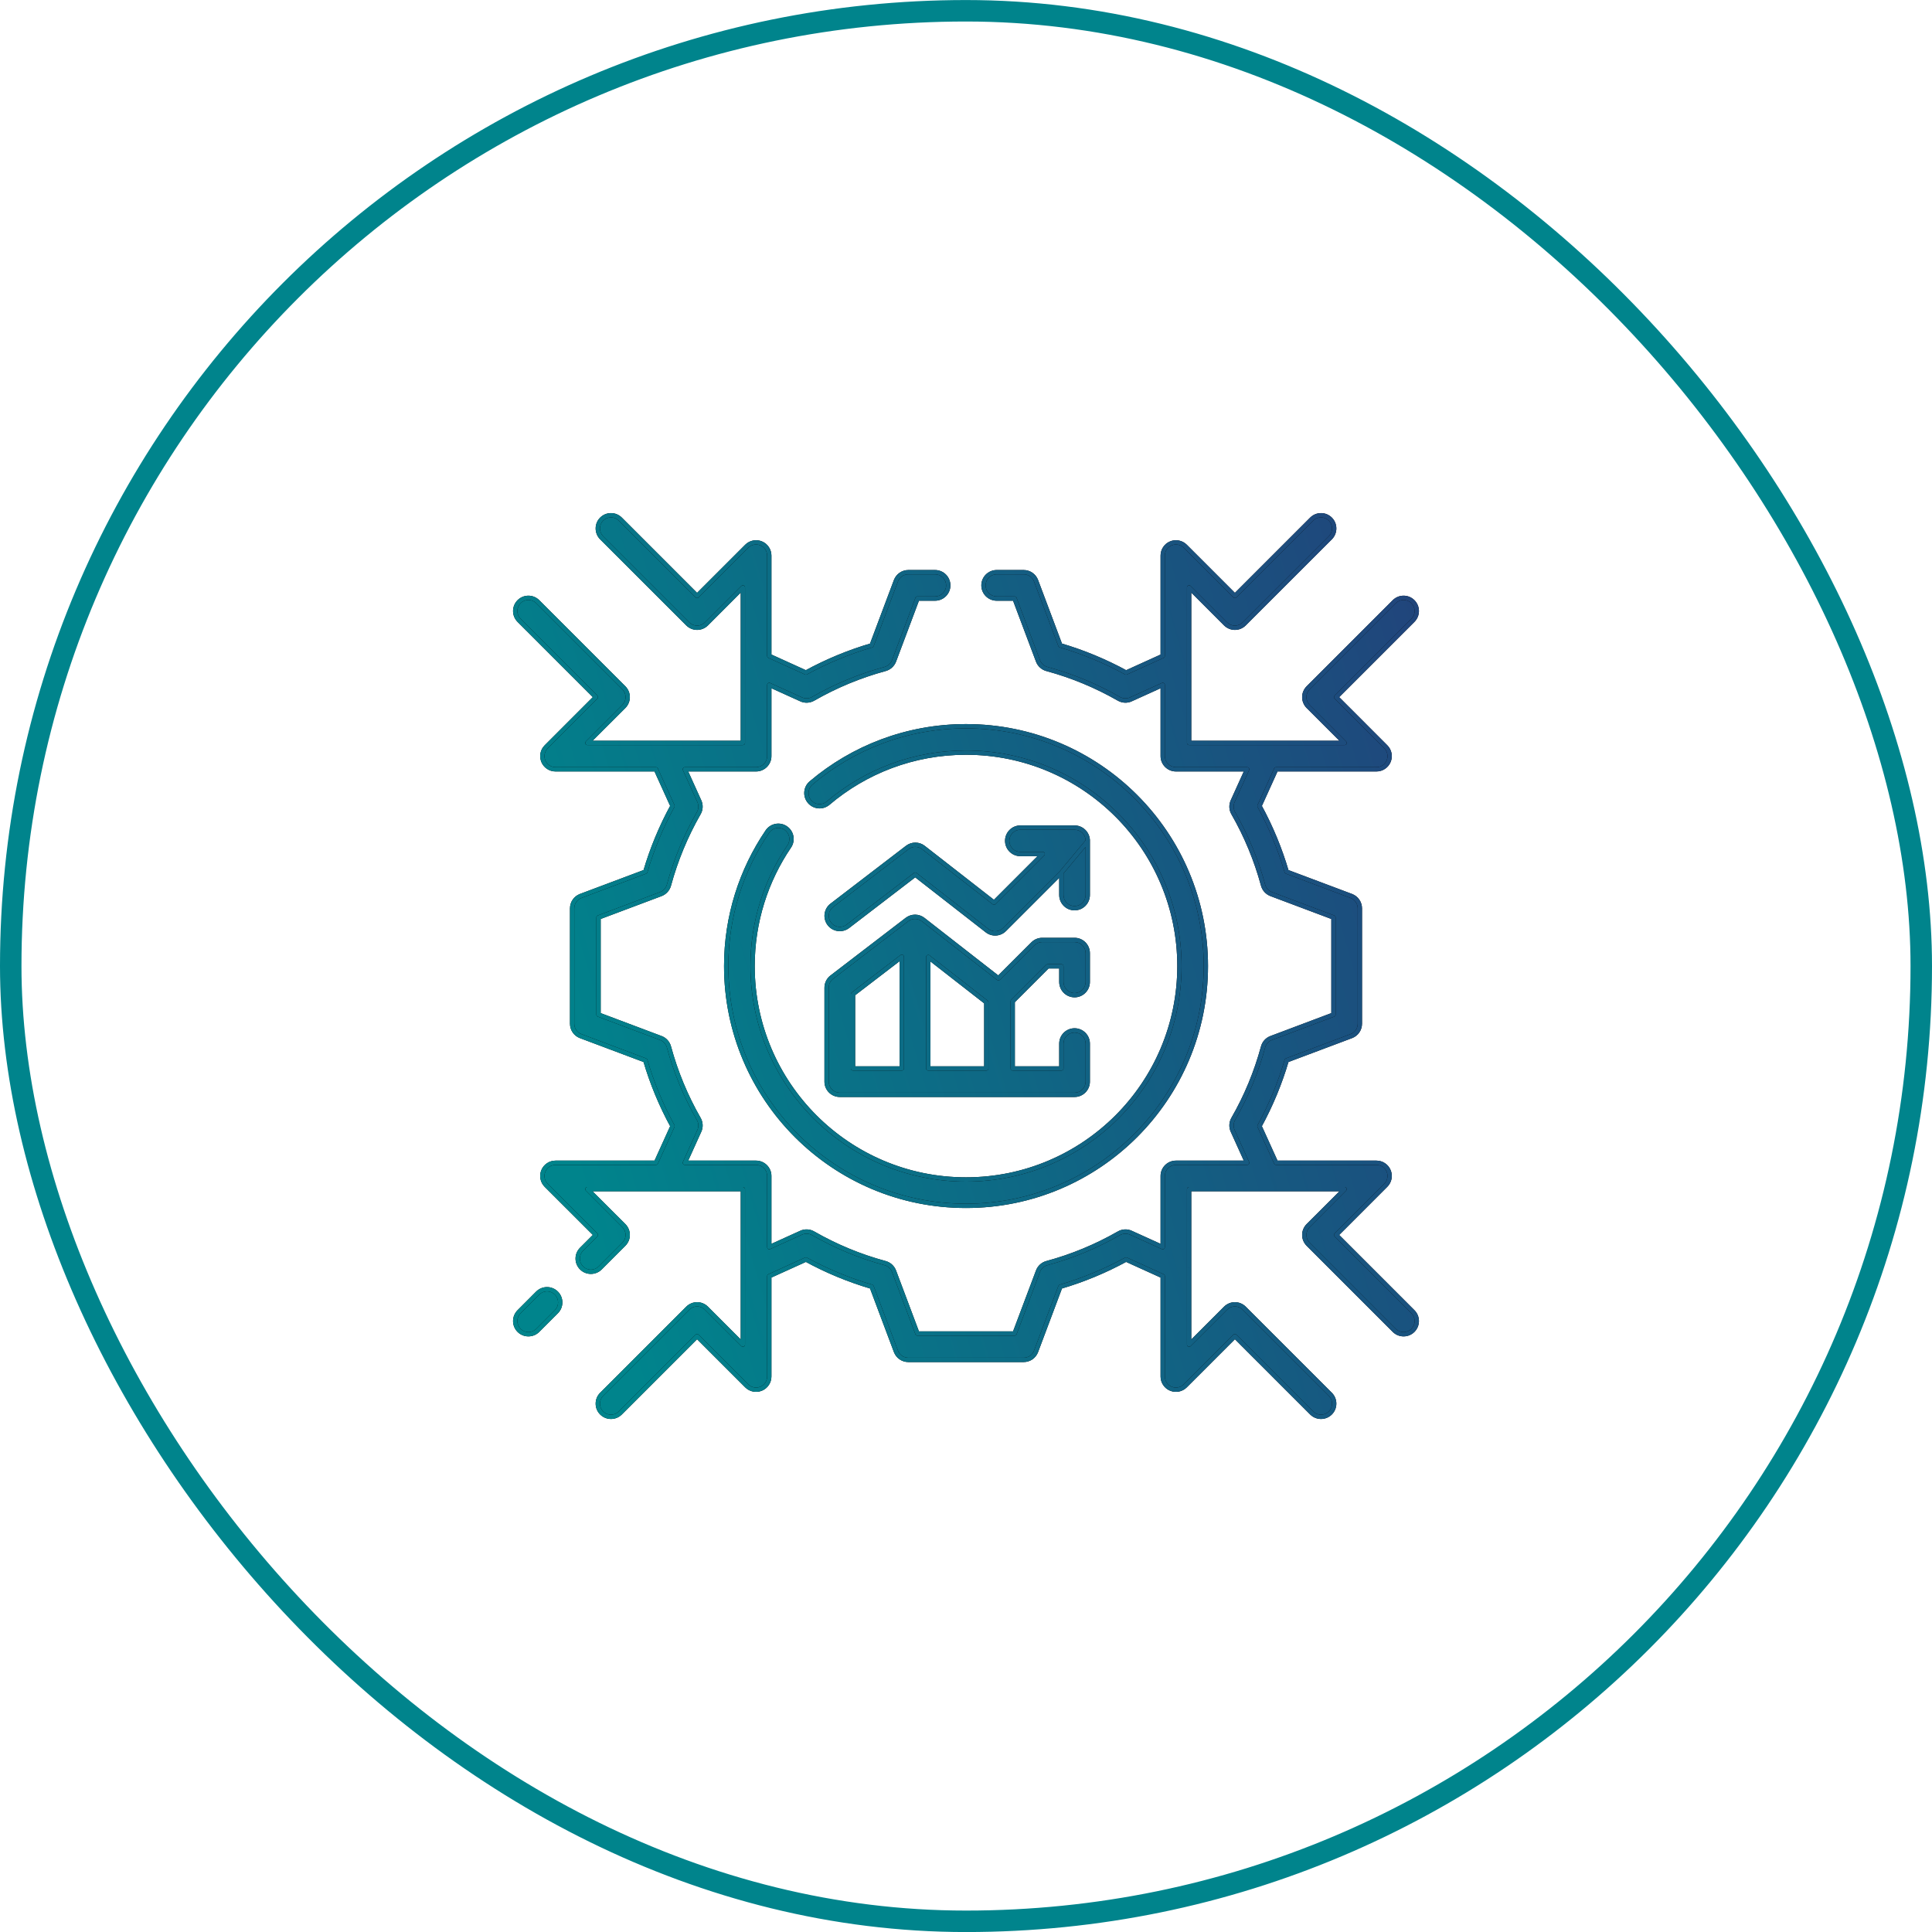
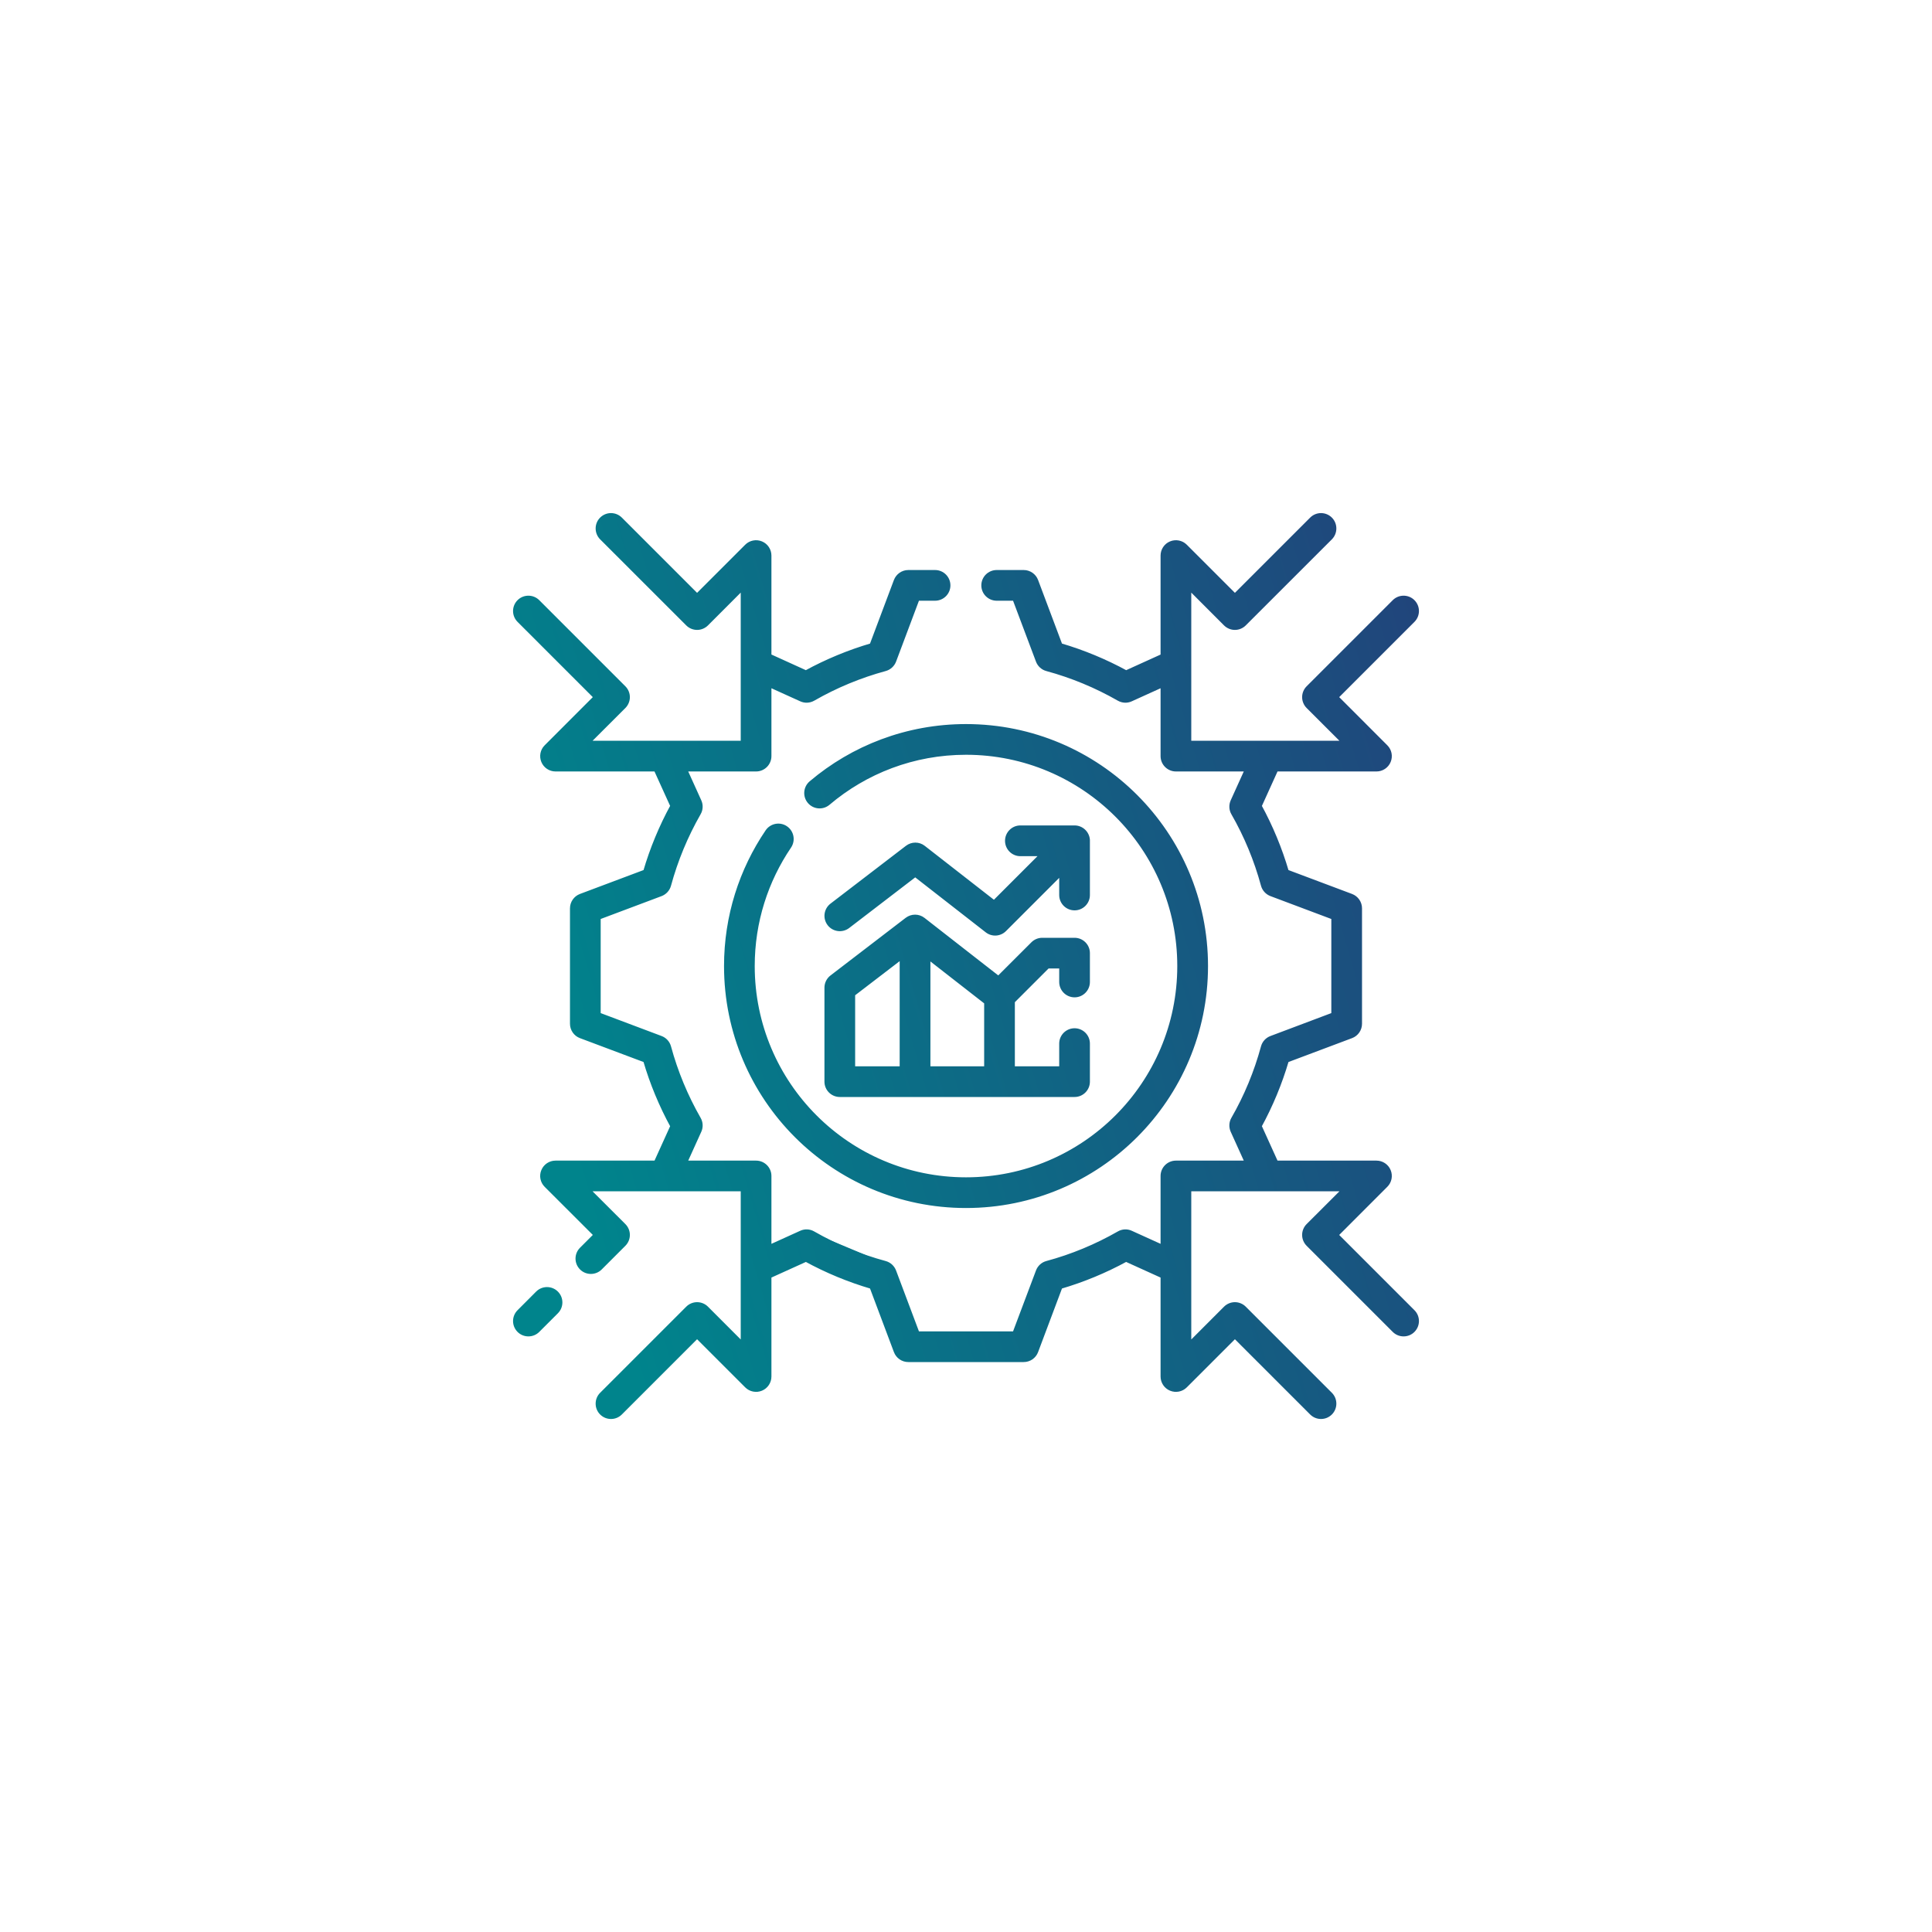
<svg xmlns="http://www.w3.org/2000/svg" width="45" height="45" viewBox="0 0 45 45" fill="none">
-   <rect x="0.25" y="0.251" width="44.5" height="44.5" rx="22.25" stroke="#00848C" stroke-width="0.5" />
-   <path fill-rule="evenodd" clip-rule="evenodd" d="M14.014 12.091C14.134 11.971 14.329 11.971 14.449 12.091L16.237 13.879L17.393 12.723C17.481 12.635 17.613 12.608 17.728 12.656C17.843 12.704 17.918 12.816 17.918 12.94V15.278L18.772 15.665C19.258 15.399 19.771 15.187 20.303 15.031L20.868 13.527C20.913 13.407 21.028 13.327 21.156 13.327H21.779C21.949 13.327 22.087 13.465 22.087 13.635C22.087 13.805 21.949 13.942 21.779 13.942H21.369L20.824 15.393C20.789 15.486 20.712 15.556 20.616 15.582C20.03 15.741 19.467 15.974 18.94 16.276C18.854 16.326 18.75 16.331 18.66 16.29L17.918 15.954V17.611C17.918 17.781 17.78 17.919 17.61 17.919H15.953L16.289 18.66C16.33 18.751 16.325 18.855 16.275 18.941C15.973 19.468 15.74 20.031 15.581 20.617C15.555 20.713 15.485 20.79 15.392 20.825L13.941 21.37V23.632L15.392 24.177C15.485 24.212 15.555 24.289 15.581 24.385C15.74 24.971 15.973 25.535 16.275 26.062C16.325 26.147 16.33 26.252 16.289 26.342L15.953 27.083H17.61C17.78 27.083 17.918 27.221 17.918 27.39V29.049L18.66 28.712C18.75 28.672 18.854 28.677 18.94 28.726C19.467 29.028 20.03 29.262 20.616 29.421C20.712 29.446 20.789 29.517 20.824 29.609L21.369 31.06H23.631L24.176 29.609C24.211 29.517 24.288 29.446 24.384 29.421C24.97 29.262 25.534 29.028 26.061 28.726C26.146 28.677 26.251 28.672 26.341 28.712L27.082 29.049V27.39C27.082 27.221 27.22 27.083 27.39 27.083H29.048L28.712 26.342C28.671 26.252 28.676 26.147 28.725 26.062C29.027 25.535 29.261 24.971 29.419 24.385C29.445 24.289 29.516 24.212 29.608 24.177L31.059 23.632V21.37L29.608 20.825C29.516 20.79 29.445 20.713 29.419 20.617C29.261 20.031 29.027 19.468 28.725 18.941C28.676 18.855 28.671 18.751 28.712 18.66L29.048 17.919H27.39C27.22 17.919 27.082 17.781 27.082 17.611V15.954L26.341 16.29C26.251 16.331 26.146 16.326 26.061 16.276C25.534 15.974 24.97 15.741 24.384 15.582C24.288 15.556 24.211 15.486 24.176 15.393L23.631 13.942H23.215C23.045 13.942 22.907 13.805 22.907 13.635C22.907 13.465 23.045 13.327 23.215 13.327H23.844C23.972 13.327 24.087 13.407 24.132 13.527L24.698 15.031C25.229 15.187 25.742 15.399 26.228 15.665L27.082 15.278V12.94C27.082 12.816 27.157 12.704 27.272 12.656C27.387 12.608 27.519 12.635 27.607 12.723L28.763 13.879L30.551 12.091C30.671 11.971 30.866 11.971 30.986 12.091C31.106 12.211 31.106 12.406 30.986 12.526L28.981 14.532C28.923 14.589 28.845 14.622 28.763 14.622C28.682 14.622 28.604 14.589 28.546 14.532L27.697 13.683V15.465C27.697 15.472 27.697 15.48 27.697 15.488V17.304H31.318L30.469 16.455C30.412 16.398 30.379 16.319 30.379 16.238C30.379 16.156 30.412 16.078 30.469 16.02L32.475 14.015C32.595 13.895 32.79 13.895 32.91 14.015C33.03 14.135 33.03 14.33 32.91 14.45L31.122 16.238L32.278 17.394C32.366 17.482 32.392 17.614 32.345 17.729C32.297 17.844 32.185 17.919 32.061 17.919H29.723L29.336 18.773C29.602 19.259 29.814 19.772 29.97 20.304L31.475 20.869C31.595 20.914 31.674 21.029 31.674 21.157V23.845C31.674 23.973 31.595 24.088 31.475 24.133L29.97 24.699C29.814 25.23 29.602 25.743 29.336 26.229L29.723 27.083H32.061C32.185 27.083 32.297 27.158 32.345 27.273C32.392 27.388 32.366 27.52 32.278 27.608L31.122 28.764L32.91 30.552C33.03 30.672 33.03 30.867 32.91 30.987C32.79 31.107 32.595 31.107 32.475 30.987L30.469 28.982C30.412 28.924 30.379 28.846 30.379 28.764C30.379 28.683 30.412 28.604 30.469 28.547L31.318 27.698H27.697V29.515C27.697 29.522 27.697 29.53 27.697 29.538V31.319L28.546 30.47C28.604 30.413 28.682 30.38 28.763 30.38C28.845 30.38 28.923 30.413 28.981 30.47L30.986 32.476C31.106 32.596 31.106 32.791 30.986 32.911C30.866 33.031 30.671 33.031 30.551 32.911L28.763 31.123L27.607 32.279C27.519 32.367 27.387 32.394 27.272 32.346C27.157 32.298 27.082 32.186 27.082 32.062V29.724L26.228 29.337C25.742 29.603 25.229 29.815 24.698 29.971L24.132 31.476C24.087 31.596 23.972 31.675 23.844 31.675H21.156C21.028 31.675 20.913 31.596 20.868 31.476L20.303 29.971C19.771 29.815 19.258 29.603 18.772 29.337L17.918 29.724V32.062C17.918 32.186 17.843 32.298 17.728 32.346C17.613 32.394 17.481 32.367 17.393 32.279L16.237 31.123L14.449 32.911C14.329 33.031 14.134 33.031 14.014 32.911C13.894 32.791 13.894 32.596 14.014 32.476L16.019 30.47C16.077 30.413 16.155 30.38 16.237 30.38C16.319 30.38 16.397 30.413 16.454 30.47L17.303 31.319V27.698H13.682L14.531 28.547C14.588 28.604 14.621 28.682 14.621 28.764C14.621 28.846 14.588 28.924 14.531 28.982L13.98 29.532C13.86 29.653 13.665 29.653 13.545 29.532C13.425 29.412 13.425 29.218 13.545 29.097L13.878 28.764L12.722 27.608C12.634 27.52 12.607 27.388 12.655 27.273C12.703 27.158 12.815 27.083 12.939 27.083H15.277L15.664 26.229C15.399 25.743 15.186 25.23 15.03 24.699L13.526 24.133C13.406 24.088 13.326 23.973 13.326 23.845V21.157C13.326 21.029 13.406 20.914 13.526 20.869L15.03 20.304C15.186 19.772 15.399 19.259 15.664 18.773L15.277 17.919H12.939C12.815 17.919 12.703 17.844 12.655 17.729C12.607 17.614 12.634 17.482 12.722 17.394L13.878 16.238L12.09 14.45C11.97 14.33 11.97 14.135 12.09 14.015C12.21 13.895 12.405 13.895 12.525 14.015L14.531 16.02C14.588 16.078 14.621 16.156 14.621 16.238C14.621 16.319 14.588 16.398 14.531 16.455L13.682 17.304H17.303V13.683L16.454 14.532C16.396 14.589 16.318 14.622 16.237 14.622C16.155 14.622 16.077 14.589 16.019 14.532L14.014 12.526C13.894 12.406 13.894 12.211 14.014 12.091ZM24.721 20.327L23.397 21.651C23.287 21.761 23.113 21.772 22.99 21.676L21.318 20.372L19.748 21.576C19.613 21.679 19.42 21.654 19.317 21.519C19.213 21.384 19.239 21.191 19.374 21.087L21.132 19.739C21.243 19.654 21.398 19.655 21.508 19.741L23.154 21.024L24.287 19.892H23.766C23.596 19.892 23.459 19.754 23.459 19.584C23.459 19.414 23.596 19.276 23.766 19.276H25.029C25.192 19.276 25.325 19.403 25.336 19.563C25.336 19.572 25.337 19.58 25.336 19.589M25.336 19.589V20.847C25.336 21.017 25.199 21.154 25.029 21.154C24.859 21.154 24.721 21.017 24.721 20.847V20.327M12.959 30.119C13.079 30.239 13.079 30.434 12.959 30.554L12.525 30.987C12.405 31.107 12.21 31.107 12.09 30.987C11.97 30.867 11.97 30.672 12.09 30.552L12.524 30.119C12.644 29.998 12.838 29.998 12.959 30.119ZM18.891 18.237C19.864 17.412 21.125 16.915 22.5 16.915C25.585 16.915 28.087 19.416 28.087 22.501C28.087 25.586 25.585 28.087 22.5 28.087C19.415 28.087 16.914 25.586 16.914 22.501C16.914 21.34 17.268 20.262 17.874 19.368C17.97 19.228 18.161 19.191 18.301 19.286C18.442 19.382 18.479 19.573 18.383 19.714C17.844 20.509 17.529 21.467 17.529 22.501C17.529 25.247 19.755 27.472 22.5 27.472C25.246 27.472 27.471 25.247 27.471 22.501C27.471 19.756 25.246 17.53 22.5 17.53C21.275 17.53 20.155 17.973 19.289 18.706C19.159 18.816 18.965 18.8 18.855 18.671C18.745 18.541 18.761 18.347 18.891 18.237ZM21.502 21.419C21.392 21.333 21.237 21.332 21.126 21.417L19.374 22.761C19.298 22.819 19.253 22.909 19.253 23.005V25.194C19.253 25.364 19.391 25.501 19.561 25.501H25.029C25.198 25.501 25.336 25.364 25.336 25.194V24.307C25.336 24.137 25.198 24 25.029 24C24.859 24 24.721 24.137 24.721 24.307V24.886H23.588V23.323L24.403 22.508H24.721V22.872C24.721 23.042 24.859 23.18 25.029 23.18C25.198 23.18 25.336 23.042 25.336 22.872V22.2C25.336 22.03 25.198 21.893 25.029 21.893H24.276C24.194 21.893 24.116 21.925 24.058 21.983L23.255 22.786L22.612 22.284L22.612 22.284L21.502 21.419ZM22.973 24.886H21.621V22.291L22.234 22.77L22.234 22.77L22.973 23.346V24.886ZM21.005 24.886V22.285L19.868 23.157V24.886H21.005Z" fill="black" />
-   <path fill-rule="evenodd" clip-rule="evenodd" d="M14.014 12.091C14.134 11.971 14.329 11.971 14.449 12.091L16.237 13.879L17.393 12.723C17.481 12.635 17.613 12.608 17.728 12.656C17.843 12.704 17.918 12.816 17.918 12.94V15.278L18.772 15.665C19.258 15.399 19.771 15.187 20.303 15.031L20.868 13.527C20.913 13.407 21.028 13.327 21.156 13.327H21.779C21.949 13.327 22.087 13.465 22.087 13.635C22.087 13.805 21.949 13.942 21.779 13.942H21.369L20.824 15.393C20.789 15.486 20.712 15.556 20.616 15.582C20.03 15.741 19.467 15.974 18.94 16.276C18.854 16.326 18.75 16.331 18.66 16.29L17.918 15.954V17.611C17.918 17.781 17.78 17.919 17.61 17.919H15.953L16.289 18.66C16.33 18.751 16.325 18.855 16.275 18.941C15.973 19.468 15.74 20.031 15.581 20.617C15.555 20.713 15.485 20.79 15.392 20.825L13.941 21.37V23.632L15.392 24.177C15.485 24.212 15.555 24.289 15.581 24.385C15.74 24.971 15.973 25.535 16.275 26.062C16.325 26.147 16.33 26.252 16.289 26.342L15.953 27.083H17.61C17.78 27.083 17.918 27.221 17.918 27.39V29.049L18.66 28.712C18.75 28.672 18.854 28.677 18.94 28.726C19.467 29.028 20.03 29.262 20.616 29.421C20.712 29.446 20.789 29.517 20.824 29.609L21.369 31.06H23.631L24.176 29.609C24.211 29.517 24.288 29.446 24.384 29.421C24.97 29.262 25.534 29.028 26.061 28.726C26.146 28.677 26.251 28.672 26.341 28.712L27.082 29.049V27.39C27.082 27.221 27.22 27.083 27.39 27.083H29.048L28.712 26.342C28.671 26.252 28.676 26.147 28.725 26.062C29.027 25.535 29.261 24.971 29.419 24.385C29.445 24.289 29.516 24.212 29.608 24.177L31.059 23.632V21.37L29.608 20.825C29.516 20.79 29.445 20.713 29.419 20.617C29.261 20.031 29.027 19.468 28.725 18.941C28.676 18.855 28.671 18.751 28.712 18.66L29.048 17.919H27.39C27.22 17.919 27.082 17.781 27.082 17.611V15.954L26.341 16.29C26.251 16.331 26.146 16.326 26.061 16.276C25.534 15.974 24.97 15.741 24.384 15.582C24.288 15.556 24.211 15.486 24.176 15.393L23.631 13.942H23.215C23.045 13.942 22.907 13.805 22.907 13.635C22.907 13.465 23.045 13.327 23.215 13.327H23.844C23.972 13.327 24.087 13.407 24.132 13.527L24.698 15.031C25.229 15.187 25.742 15.399 26.228 15.665L27.082 15.278V12.94C27.082 12.816 27.157 12.704 27.272 12.656C27.387 12.608 27.519 12.635 27.607 12.723L28.763 13.879L30.551 12.091C30.671 11.971 30.866 11.971 30.986 12.091C31.106 12.211 31.106 12.406 30.986 12.526L28.981 14.532C28.923 14.589 28.845 14.622 28.763 14.622C28.682 14.622 28.604 14.589 28.546 14.532L27.697 13.683V15.465C27.697 15.472 27.697 15.48 27.697 15.488V17.304H31.318L30.469 16.455C30.412 16.398 30.379 16.319 30.379 16.238C30.379 16.156 30.412 16.078 30.469 16.02L32.475 14.015C32.595 13.895 32.79 13.895 32.91 14.015C33.03 14.135 33.03 14.33 32.91 14.45L31.122 16.238L32.278 17.394C32.366 17.482 32.392 17.614 32.345 17.729C32.297 17.844 32.185 17.919 32.061 17.919H29.723L29.336 18.773C29.602 19.259 29.814 19.772 29.97 20.304L31.475 20.869C31.595 20.914 31.674 21.029 31.674 21.157V23.845C31.674 23.973 31.595 24.088 31.475 24.133L29.97 24.699C29.814 25.23 29.602 25.743 29.336 26.229L29.723 27.083H32.061C32.185 27.083 32.297 27.158 32.345 27.273C32.392 27.388 32.366 27.52 32.278 27.608L31.122 28.764L32.91 30.552C33.03 30.672 33.03 30.867 32.91 30.987C32.79 31.107 32.595 31.107 32.475 30.987L30.469 28.982C30.412 28.924 30.379 28.846 30.379 28.764C30.379 28.683 30.412 28.604 30.469 28.547L31.318 27.698H27.697V29.515C27.697 29.522 27.697 29.53 27.697 29.538V31.319L28.546 30.47C28.604 30.413 28.682 30.38 28.763 30.38C28.845 30.38 28.923 30.413 28.981 30.47L30.986 32.476C31.106 32.596 31.106 32.791 30.986 32.911C30.866 33.031 30.671 33.031 30.551 32.911L28.763 31.123L27.607 32.279C27.519 32.367 27.387 32.394 27.272 32.346C27.157 32.298 27.082 32.186 27.082 32.062V29.724L26.228 29.337C25.742 29.603 25.229 29.815 24.698 29.971L24.132 31.476C24.087 31.596 23.972 31.675 23.844 31.675H21.156C21.028 31.675 20.913 31.596 20.868 31.476L20.303 29.971C19.771 29.815 19.258 29.603 18.772 29.337L17.918 29.724V32.062C17.918 32.186 17.843 32.298 17.728 32.346C17.613 32.394 17.481 32.367 17.393 32.279L16.237 31.123L14.449 32.911C14.329 33.031 14.134 33.031 14.014 32.911C13.894 32.791 13.894 32.596 14.014 32.476L16.019 30.47C16.077 30.413 16.155 30.38 16.237 30.38C16.319 30.38 16.397 30.413 16.454 30.47L17.303 31.319V27.698H13.682L14.531 28.547C14.588 28.604 14.621 28.682 14.621 28.764C14.621 28.846 14.588 28.924 14.531 28.982L13.98 29.532C13.86 29.653 13.665 29.653 13.545 29.532C13.425 29.412 13.425 29.218 13.545 29.097L13.878 28.764L12.722 27.608C12.634 27.52 12.607 27.388 12.655 27.273C12.703 27.158 12.815 27.083 12.939 27.083H15.277L15.664 26.229C15.399 25.743 15.186 25.23 15.03 24.699L13.526 24.133C13.406 24.088 13.326 23.973 13.326 23.845V21.157C13.326 21.029 13.406 20.914 13.526 20.869L15.03 20.304C15.186 19.772 15.399 19.259 15.664 18.773L15.277 17.919H12.939C12.815 17.919 12.703 17.844 12.655 17.729C12.607 17.614 12.634 17.482 12.722 17.394L13.878 16.238L12.09 14.45C11.97 14.33 11.97 14.135 12.09 14.015C12.21 13.895 12.405 13.895 12.525 14.015L14.531 16.02C14.588 16.078 14.621 16.156 14.621 16.238C14.621 16.319 14.588 16.398 14.531 16.455L13.682 17.304H17.303V13.683L16.454 14.532C16.396 14.589 16.318 14.622 16.237 14.622C16.155 14.622 16.077 14.589 16.019 14.532L14.014 12.526C13.894 12.406 13.894 12.211 14.014 12.091ZM24.721 20.327L23.397 21.651C23.287 21.761 23.113 21.772 22.99 21.676L21.318 20.372L19.748 21.576C19.613 21.679 19.42 21.654 19.317 21.519C19.213 21.384 19.239 21.191 19.374 21.087L21.132 19.739C21.243 19.654 21.398 19.655 21.508 19.741L23.154 21.024L24.287 19.892H23.766C23.596 19.892 23.459 19.754 23.459 19.584C23.459 19.414 23.596 19.276 23.766 19.276H25.029C25.192 19.276 25.325 19.403 25.336 19.563C25.336 19.572 25.337 19.58 25.336 19.589M25.336 19.589V20.847C25.336 21.017 25.199 21.154 25.029 21.154C24.859 21.154 24.721 21.017 24.721 20.847V20.327M12.959 30.119C13.079 30.239 13.079 30.434 12.959 30.554L12.525 30.987C12.405 31.107 12.21 31.107 12.09 30.987C11.97 30.867 11.97 30.672 12.09 30.552L12.524 30.119C12.644 29.998 12.838 29.998 12.959 30.119ZM18.891 18.237C19.864 17.412 21.125 16.915 22.5 16.915C25.585 16.915 28.087 19.416 28.087 22.501C28.087 25.586 25.585 28.087 22.5 28.087C19.415 28.087 16.914 25.586 16.914 22.501C16.914 21.34 17.268 20.262 17.874 19.368C17.97 19.228 18.161 19.191 18.301 19.286C18.442 19.382 18.479 19.573 18.383 19.714C17.844 20.509 17.529 21.467 17.529 22.501C17.529 25.247 19.755 27.472 22.5 27.472C25.246 27.472 27.471 25.247 27.471 22.501C27.471 19.756 25.246 17.53 22.5 17.53C21.275 17.53 20.155 17.973 19.289 18.706C19.159 18.816 18.965 18.8 18.855 18.671C18.745 18.541 18.761 18.347 18.891 18.237ZM21.502 21.419C21.392 21.333 21.237 21.332 21.126 21.417L19.374 22.761C19.298 22.819 19.253 22.909 19.253 23.005V25.194C19.253 25.364 19.391 25.501 19.561 25.501H25.029C25.198 25.501 25.336 25.364 25.336 25.194V24.307C25.336 24.137 25.198 24 25.029 24C24.859 24 24.721 24.137 24.721 24.307V24.886H23.588V23.323L24.403 22.508H24.721V22.872C24.721 23.042 24.859 23.18 25.029 23.18C25.198 23.18 25.336 23.042 25.336 22.872V22.2C25.336 22.03 25.198 21.893 25.029 21.893H24.276C24.194 21.893 24.116 21.925 24.058 21.983L23.255 22.786L22.612 22.284L22.612 22.284L21.502 21.419ZM22.973 24.886H21.621V22.291L22.234 22.77L22.234 22.77L22.973 23.346V24.886ZM21.005 24.886V22.285L19.868 23.157V24.886H21.005Z" fill="url(#paint0_linear_1623_40398)" />
-   <path d="M14.449 12.091L14.413 12.126V12.126L14.449 12.091ZM14.014 12.091L14.049 12.126L14.049 12.126L14.014 12.091ZM16.237 13.879L16.201 13.915C16.211 13.924 16.223 13.929 16.237 13.929C16.25 13.929 16.263 13.924 16.272 13.915L16.237 13.879ZM17.393 12.723L17.428 12.758V12.758L17.393 12.723ZM17.728 12.656L17.709 12.702L17.728 12.656ZM17.918 15.278H17.868C17.868 15.298 17.88 15.316 17.898 15.324L17.918 15.278ZM18.772 15.665L18.751 15.711C18.766 15.717 18.782 15.717 18.796 15.709L18.772 15.665ZM20.303 15.031L20.317 15.079C20.332 15.075 20.344 15.063 20.349 15.049L20.303 15.031ZM20.868 13.527L20.915 13.544V13.544L20.868 13.527ZM21.369 13.942V13.892C21.348 13.892 21.33 13.905 21.322 13.925L21.369 13.942ZM20.824 15.393L20.871 15.411V15.411L20.824 15.393ZM20.616 15.582L20.629 15.63L20.616 15.582ZM18.94 16.276L18.915 16.233L18.915 16.233L18.94 16.276ZM18.66 16.29L18.639 16.335H18.639L18.66 16.29ZM17.918 15.954L17.939 15.908C17.923 15.901 17.905 15.902 17.891 15.912C17.877 15.921 17.868 15.937 17.868 15.954H17.918ZM15.953 17.919V17.869C15.935 17.869 15.92 17.878 15.911 17.892C15.901 17.906 15.9 17.924 15.907 17.94L15.953 17.919ZM16.289 18.66L16.243 18.681L16.289 18.66ZM16.275 18.941L16.232 18.916L16.275 18.941ZM15.581 20.617L15.629 20.63L15.581 20.617ZM15.392 20.825L15.41 20.872H15.41L15.392 20.825ZM13.941 21.37L13.924 21.323C13.904 21.331 13.891 21.349 13.891 21.37H13.941ZM13.941 23.632H13.891C13.891 23.653 13.904 23.672 13.924 23.679L13.941 23.632ZM15.392 24.177L15.41 24.131H15.41L15.392 24.177ZM15.581 24.385L15.629 24.372L15.581 24.385ZM16.275 26.062L16.319 26.037L16.275 26.062ZM16.289 26.342L16.243 26.321L16.289 26.342ZM15.953 27.083L15.907 27.062C15.9 27.078 15.901 27.096 15.911 27.11C15.92 27.124 15.936 27.133 15.953 27.133V27.083ZM17.918 29.049H17.868C17.868 29.066 17.877 29.081 17.891 29.091C17.905 29.1 17.923 29.101 17.939 29.094L17.918 29.049ZM18.66 28.712L18.68 28.758H18.68L18.66 28.712ZM18.94 28.726L18.915 28.769L18.94 28.726ZM20.616 29.421L20.629 29.372L20.616 29.421ZM20.824 29.609L20.871 29.592L20.824 29.609ZM21.369 31.06L21.322 31.077C21.33 31.097 21.348 31.11 21.369 31.11V31.06ZM23.631 31.06V31.11C23.652 31.11 23.671 31.097 23.678 31.077L23.631 31.06ZM24.176 29.609L24.13 29.592L24.176 29.609ZM24.384 29.421L24.397 29.469L24.384 29.421ZM26.061 28.726L26.085 28.769L26.061 28.726ZM26.341 28.712L26.32 28.758H26.32L26.341 28.712ZM27.082 29.049L27.061 29.094C27.077 29.101 27.095 29.1 27.109 29.091C27.123 29.081 27.132 29.066 27.132 29.049H27.082ZM29.048 27.083V27.133C29.065 27.133 29.081 27.124 29.09 27.11C29.099 27.096 29.1 27.078 29.093 27.062L29.048 27.083ZM28.712 26.342L28.757 26.321L28.712 26.342ZM28.725 26.062L28.681 26.037L28.725 26.062ZM29.419 24.385L29.468 24.398L29.419 24.385ZM29.608 24.177L29.591 24.131L29.608 24.177ZM31.059 23.632L31.076 23.679C31.096 23.672 31.109 23.653 31.109 23.632H31.059ZM31.059 21.37H31.109C31.109 21.349 31.096 21.331 31.076 21.323L31.059 21.37ZM29.608 20.825L29.591 20.872L29.608 20.825ZM29.419 20.617L29.371 20.63L29.419 20.617ZM28.725 18.941L28.768 18.916L28.725 18.941ZM28.712 18.66L28.757 18.681V18.681L28.712 18.66ZM29.048 17.919L29.093 17.94C29.1 17.924 29.099 17.906 29.09 17.892C29.081 17.878 29.065 17.869 29.048 17.869V17.919ZM27.082 15.954H27.132C27.132 15.937 27.123 15.921 27.109 15.912C27.095 15.902 27.077 15.901 27.061 15.908L27.082 15.954ZM26.341 16.29L26.32 16.244L26.32 16.244L26.341 16.29ZM26.061 16.276L26.036 16.32L26.061 16.276ZM24.384 15.582L24.371 15.63L24.384 15.582ZM24.176 15.393L24.13 15.411V15.411L24.176 15.393ZM23.631 13.942L23.678 13.925C23.671 13.905 23.652 13.892 23.631 13.892V13.942ZM24.132 13.527L24.085 13.544V13.544L24.132 13.527ZM24.698 15.031L24.651 15.049C24.656 15.063 24.669 15.075 24.683 15.079L24.698 15.031ZM26.228 15.665L26.204 15.709C26.218 15.717 26.235 15.717 26.249 15.711L26.228 15.665ZM27.082 15.278L27.102 15.324C27.12 15.316 27.132 15.298 27.132 15.278H27.082ZM27.272 12.656L27.291 12.702L27.272 12.656ZM27.607 12.723L27.572 12.758V12.758L27.607 12.723ZM28.763 13.879L28.728 13.915C28.737 13.924 28.75 13.929 28.763 13.929C28.777 13.929 28.789 13.924 28.799 13.915L28.763 13.879ZM30.551 12.091L30.587 12.126V12.126L30.551 12.091ZM30.986 12.091L30.951 12.126V12.126L30.986 12.091ZM30.986 12.526L30.951 12.491L30.951 12.491L30.986 12.526ZM28.981 14.532L28.945 14.496V14.496L28.981 14.532ZM28.763 14.622V14.672V14.622ZM28.546 14.532L28.581 14.496L28.546 14.532ZM27.697 13.683L27.732 13.648C27.718 13.633 27.697 13.629 27.678 13.637C27.659 13.645 27.647 13.663 27.647 13.683H27.697ZM27.697 15.465H27.647L27.647 15.467L27.697 15.465ZM27.697 15.488L27.647 15.486V15.488H27.697ZM27.697 17.304H27.647C27.647 17.331 27.669 17.354 27.697 17.354V17.304ZM31.318 17.304V17.354C31.338 17.354 31.357 17.342 31.364 17.323C31.372 17.304 31.368 17.283 31.353 17.268L31.318 17.304ZM30.469 16.455L30.434 16.491L30.469 16.455ZM30.469 16.02L30.505 16.055V16.055L30.469 16.02ZM32.475 14.015L32.51 14.05V14.05L32.475 14.015ZM32.91 14.015L32.874 14.05L32.874 14.05L32.91 14.015ZM32.91 14.45L32.945 14.485V14.485L32.91 14.45ZM31.122 16.238L31.087 16.202C31.077 16.212 31.072 16.224 31.072 16.238C31.072 16.251 31.077 16.264 31.087 16.273L31.122 16.238ZM32.278 17.394L32.313 17.359L32.313 17.359L32.278 17.394ZM29.723 17.919V17.869C29.704 17.869 29.686 17.881 29.678 17.898L29.723 17.919ZM29.336 18.773L29.291 18.752C29.284 18.767 29.285 18.783 29.292 18.797L29.336 18.773ZM29.97 20.304L29.922 20.318C29.927 20.333 29.938 20.345 29.953 20.35L29.97 20.304ZM31.475 20.869L31.457 20.916L31.475 20.869ZM31.475 24.133L31.492 24.18L31.475 24.133ZM29.97 24.699L29.953 24.652C29.938 24.657 29.927 24.669 29.922 24.684L29.97 24.699ZM29.336 26.229L29.292 26.205C29.285 26.219 29.284 26.236 29.291 26.25L29.336 26.229ZM29.723 27.083L29.678 27.104C29.686 27.121 29.704 27.133 29.723 27.133V27.083ZM32.278 27.608L32.313 27.643L32.278 27.608ZM31.122 28.764L31.087 28.729C31.077 28.738 31.072 28.751 31.072 28.764C31.072 28.777 31.077 28.79 31.087 28.8L31.122 28.764ZM32.91 30.552L32.945 30.517L32.91 30.552ZM32.91 30.987L32.874 30.952H32.874L32.91 30.987ZM32.475 30.987L32.51 30.952V30.952L32.475 30.987ZM30.469 28.982L30.505 28.946L30.469 28.982ZM30.469 28.547L30.505 28.582L30.469 28.547ZM31.318 27.698L31.353 27.733C31.368 27.719 31.372 27.698 31.364 27.679C31.357 27.66 31.338 27.648 31.318 27.648V27.698ZM27.697 27.698V27.648C27.669 27.648 27.647 27.671 27.647 27.698H27.697ZM27.697 29.515H27.647L27.647 29.517L27.697 29.515ZM27.697 29.538L27.647 29.536V29.538H27.697ZM27.697 31.319H27.647C27.647 31.339 27.659 31.357 27.678 31.365C27.697 31.373 27.718 31.369 27.732 31.354L27.697 31.319ZM28.546 30.47L28.581 30.506L28.546 30.47ZM28.981 30.47L28.945 30.506L28.981 30.47ZM30.986 32.476L30.951 32.511H30.951L30.986 32.476ZM30.986 32.911L30.951 32.876V32.876L30.986 32.911ZM30.551 32.911L30.516 32.946L30.551 32.911ZM28.763 31.123L28.799 31.087C28.789 31.078 28.777 31.073 28.763 31.073C28.75 31.073 28.737 31.078 28.728 31.087L28.763 31.123ZM27.607 32.279L27.642 32.315L27.607 32.279ZM27.082 29.724H27.132C27.132 29.704 27.12 29.687 27.102 29.679L27.082 29.724ZM26.228 29.337L26.249 29.291C26.235 29.285 26.218 29.286 26.204 29.293L26.228 29.337ZM24.698 29.971L24.683 29.923C24.669 29.928 24.656 29.939 24.651 29.954L24.698 29.971ZM24.132 31.476L24.179 31.493L24.132 31.476ZM20.868 31.476L20.915 31.458L20.868 31.476ZM20.303 29.971L20.349 29.954C20.344 29.939 20.332 29.928 20.317 29.923L20.303 29.971ZM18.772 29.337L18.796 29.293C18.782 29.286 18.766 29.285 18.751 29.291L18.772 29.337ZM17.918 29.724L17.898 29.679C17.88 29.687 17.868 29.705 17.868 29.724H17.918ZM17.728 32.346L17.747 32.392H17.747L17.728 32.346ZM17.393 32.279L17.428 32.244L17.393 32.279ZM16.237 31.123L16.272 31.087C16.263 31.078 16.25 31.073 16.237 31.073C16.224 31.073 16.211 31.078 16.201 31.087L16.237 31.123ZM14.449 32.911L14.413 32.876L14.449 32.911ZM14.014 32.476L13.978 32.441H13.978L14.014 32.476ZM16.019 30.47L15.984 30.435L15.984 30.435L16.019 30.47ZM16.237 30.38L16.237 30.43H16.237L16.237 30.38ZM16.454 30.47L16.49 30.435H16.49L16.454 30.47ZM17.303 31.319L17.267 31.354C17.282 31.369 17.303 31.373 17.322 31.365C17.341 31.357 17.353 31.339 17.353 31.319H17.303ZM17.303 27.698H17.353C17.353 27.671 17.331 27.648 17.303 27.648V27.698ZM13.682 27.698V27.648C13.662 27.648 13.644 27.66 13.636 27.679C13.628 27.698 13.632 27.719 13.647 27.733L13.682 27.698ZM14.531 28.547L14.495 28.582H14.495L14.531 28.547ZM14.621 28.764L14.671 28.764L14.621 28.764ZM14.531 28.982L14.566 29.017H14.566L14.531 28.982ZM13.98 29.532L13.945 29.497H13.945L13.98 29.532ZM13.545 29.097L13.51 29.062H13.51L13.545 29.097ZM13.878 28.764L13.914 28.799C13.923 28.79 13.928 28.777 13.928 28.764C13.928 28.751 13.923 28.738 13.914 28.729L13.878 28.764ZM12.722 27.608L12.686 27.643H12.686L12.722 27.608ZM12.655 27.273L12.701 27.292H12.701L12.655 27.273ZM15.277 27.083V27.133C15.297 27.133 15.315 27.121 15.323 27.104L15.277 27.083ZM15.664 26.229L15.71 26.25C15.716 26.236 15.716 26.219 15.708 26.205L15.664 26.229ZM15.03 24.699L15.078 24.684C15.074 24.669 15.062 24.657 15.048 24.652L15.03 24.699ZM13.526 24.133L13.543 24.086H13.543L13.526 24.133ZM13.526 20.869L13.543 20.916H13.543L13.526 20.869ZM15.03 20.304L15.048 20.35C15.062 20.345 15.074 20.333 15.078 20.318L15.03 20.304ZM15.664 18.773L15.708 18.797C15.716 18.783 15.716 18.767 15.71 18.752L15.664 18.773ZM15.277 17.919L15.322 17.898C15.314 17.881 15.297 17.869 15.277 17.869V17.919ZM12.655 17.729L12.701 17.71L12.655 17.729ZM12.722 17.394L12.687 17.359L12.722 17.394ZM13.878 16.238L13.914 16.273C13.923 16.264 13.928 16.251 13.928 16.238C13.928 16.224 13.923 16.212 13.914 16.202L13.878 16.238ZM12.09 14.45L12.126 14.414H12.126L12.09 14.45ZM12.09 14.015L12.126 14.05L12.126 14.05L12.09 14.015ZM12.525 14.015L12.56 13.979L12.525 14.015ZM14.531 16.02L14.495 16.055L14.531 16.02ZM14.621 16.238L14.671 16.238L14.621 16.238ZM13.682 17.304L13.647 17.268C13.632 17.283 13.628 17.304 13.636 17.323C13.643 17.342 13.662 17.354 13.682 17.354V17.304ZM17.303 17.304V17.354C17.331 17.354 17.353 17.331 17.353 17.304H17.303ZM17.303 13.683H17.353C17.353 13.663 17.341 13.645 17.322 13.637C17.303 13.629 17.282 13.633 17.268 13.648L17.303 13.683ZM16.237 14.622L16.237 14.672L16.237 14.622ZM16.019 14.532L16.055 14.496L16.019 14.532ZM14.014 12.526L14.049 12.491L14.049 12.491L14.014 12.526ZM23.397 21.651L23.432 21.686L23.397 21.651ZM22.99 21.676L23.021 21.637H23.021L22.99 21.676ZM21.318 20.372L21.348 20.333C21.331 20.319 21.305 20.319 21.287 20.333L21.318 20.372ZM19.748 21.576L19.718 21.536L19.748 21.576ZM19.317 21.519L19.277 21.549H19.277L19.317 21.519ZM19.374 21.087L19.343 21.048L19.374 21.087ZM21.132 19.739L21.102 19.7L21.132 19.739ZM21.508 19.741L21.478 19.78L21.508 19.741ZM23.154 21.024L23.123 21.063C23.143 21.079 23.172 21.077 23.19 21.059L23.154 21.024ZM24.287 19.892L24.322 19.927C24.336 19.913 24.34 19.891 24.333 19.872C24.325 19.854 24.307 19.842 24.287 19.842V19.892ZM25.336 19.563L25.286 19.567L25.286 19.567L25.336 19.563ZM12.959 30.554L12.994 30.589H12.994L12.959 30.554ZM12.525 30.987L12.49 30.952H12.49L12.525 30.987ZM12.09 30.987L12.055 31.023L12.09 30.987ZM12.09 30.552L12.126 30.588H12.126L12.09 30.552ZM12.524 30.119L12.559 30.154L12.524 30.119ZM18.891 18.237L18.923 18.275L18.891 18.237ZM17.874 19.368L17.833 19.34L17.874 19.368ZM18.301 19.286L18.273 19.328L18.301 19.286ZM18.383 19.714L18.425 19.742L18.383 19.714ZM19.289 18.706L19.321 18.745L19.289 18.706ZM18.855 18.671L18.817 18.703L18.855 18.671ZM21.126 21.417L21.156 21.457L21.126 21.417ZM21.502 21.419L21.533 21.379L21.502 21.419ZM19.374 22.761L19.404 22.8L19.374 22.761ZM24.721 24.886V24.936C24.749 24.936 24.771 24.914 24.771 24.886H24.721ZM23.588 24.886H23.538C23.538 24.914 23.561 24.936 23.588 24.936V24.886ZM23.588 23.323L23.553 23.288C23.543 23.297 23.538 23.31 23.538 23.323H23.588ZM24.403 22.508V22.458C24.39 22.458 24.377 22.463 24.368 22.473L24.403 22.508ZM24.721 22.508H24.771C24.771 22.48 24.749 22.458 24.721 22.458V22.508ZM24.058 21.983L24.023 21.948H24.023L24.058 21.983ZM23.255 22.786L23.224 22.825C23.244 22.841 23.273 22.839 23.291 22.821L23.255 22.786ZM22.612 22.284L22.643 22.245L22.643 22.245L22.612 22.284ZM22.612 22.284L22.581 22.324L22.581 22.324L22.612 22.284ZM21.621 24.886H21.571C21.571 24.914 21.593 24.936 21.621 24.936V24.886ZM22.973 24.886V24.936C23 24.936 23.023 24.914 23.023 24.886H22.973ZM21.621 22.291L21.651 22.252C21.636 22.24 21.616 22.238 21.599 22.247C21.581 22.255 21.571 22.272 21.571 22.291H21.621ZM22.234 22.77L22.265 22.731L22.265 22.73L22.234 22.77ZM22.234 22.77L22.202 22.808L22.203 22.809L22.234 22.77ZM22.973 23.346H23.023C23.023 23.33 23.016 23.316 23.004 23.306L22.973 23.346ZM21.005 22.285H21.055C21.055 22.266 21.045 22.248 21.027 22.24C21.01 22.232 20.99 22.234 20.975 22.245L21.005 22.285ZM21.005 24.886V24.936C21.033 24.936 21.055 24.914 21.055 24.886H21.005ZM19.868 23.157L19.838 23.117C19.826 23.126 19.818 23.141 19.818 23.157H19.868ZM19.868 24.886H19.818C19.818 24.914 19.841 24.936 19.868 24.936V24.886ZM14.484 12.056C14.344 11.916 14.118 11.916 13.978 12.056L14.049 12.126C14.15 12.026 14.313 12.026 14.413 12.126L14.484 12.056ZM16.272 13.844L14.484 12.056L14.413 12.126L16.201 13.915L16.272 13.844ZM17.358 12.687L16.201 13.844L16.272 13.915L17.428 12.758L17.358 12.687ZM17.747 12.61C17.614 12.555 17.46 12.585 17.358 12.687L17.428 12.758C17.502 12.684 17.613 12.662 17.709 12.702L17.747 12.61ZM17.968 12.94C17.968 12.796 17.881 12.665 17.747 12.61L17.709 12.702C17.805 12.742 17.868 12.836 17.868 12.94H17.968ZM17.968 15.278V12.94H17.868V15.278H17.968ZM18.793 15.62L17.939 15.232L17.898 15.324L18.751 15.711L18.793 15.62ZM20.289 14.983C19.754 15.14 19.237 15.354 18.748 15.621L18.796 15.709C19.279 15.445 19.789 15.234 20.317 15.079L20.289 14.983ZM20.821 13.509L20.256 15.013L20.349 15.049L20.915 13.544L20.821 13.509ZM21.156 13.277C21.007 13.277 20.874 13.37 20.821 13.509L20.915 13.544C20.953 13.444 21.049 13.377 21.156 13.377V13.277ZM21.779 13.277H21.156V13.377H21.779V13.277ZM22.137 13.635C22.137 13.437 21.977 13.277 21.779 13.277V13.377C21.921 13.377 22.037 13.492 22.037 13.635H22.137ZM21.779 13.992C21.977 13.992 22.137 13.832 22.137 13.635H22.037C22.037 13.777 21.921 13.892 21.779 13.892V13.992ZM21.369 13.992H21.779V13.892H21.369V13.992ZM20.871 15.411L21.416 13.96L21.322 13.925L20.777 15.376L20.871 15.411ZM20.629 15.63C20.74 15.6 20.83 15.518 20.871 15.411L20.777 15.376C20.748 15.453 20.683 15.512 20.603 15.534L20.629 15.63ZM18.965 16.32C19.488 16.02 20.047 15.788 20.629 15.63L20.603 15.534C20.013 15.694 19.445 15.929 18.915 16.233L18.965 16.32ZM18.639 16.335C18.744 16.383 18.865 16.377 18.965 16.32L18.915 16.233C18.843 16.274 18.756 16.278 18.68 16.244L18.639 16.335ZM17.898 15.999L18.639 16.335L18.68 16.244L17.939 15.908L17.898 15.999ZM17.968 17.611V15.954H17.868V17.611H17.968ZM17.61 17.969C17.808 17.969 17.968 17.809 17.968 17.611H17.868C17.868 17.754 17.753 17.869 17.61 17.869V17.969ZM15.953 17.969H17.61V17.869H15.953V17.969ZM16.334 18.64L15.998 17.898L15.907 17.94L16.243 18.681L16.334 18.64ZM16.319 18.965C16.376 18.866 16.382 18.745 16.334 18.64L16.243 18.681C16.277 18.757 16.273 18.844 16.232 18.916L16.319 18.965ZM15.629 20.63C15.787 20.048 16.019 19.489 16.319 18.965L16.232 18.916C15.928 19.446 15.693 20.014 15.533 20.604L15.629 20.63ZM15.41 20.872C15.517 20.831 15.599 20.741 15.629 20.63L15.533 20.604C15.511 20.684 15.452 20.749 15.374 20.778L15.41 20.872ZM13.959 21.417L15.41 20.872L15.374 20.778L13.924 21.323L13.959 21.417ZM13.991 23.632V21.37H13.891V23.632H13.991ZM15.41 24.131L13.959 23.585L13.924 23.679L15.374 24.224L15.41 24.131ZM15.629 24.372C15.599 24.261 15.517 24.171 15.41 24.131L15.374 24.224C15.452 24.253 15.511 24.318 15.533 24.398L15.629 24.372ZM16.319 26.037C16.019 25.514 15.787 24.954 15.629 24.372L15.533 24.398C15.693 24.988 15.928 25.556 16.232 26.087L16.319 26.037ZM16.334 26.362C16.382 26.258 16.376 26.136 16.319 26.037L16.232 26.087C16.273 26.158 16.277 26.246 16.243 26.321L16.334 26.362ZM15.998 27.104L16.334 26.362L16.243 26.321L15.907 27.062L15.998 27.104ZM17.61 27.033H15.953V27.133H17.61V27.033ZM17.968 27.39C17.968 27.193 17.808 27.033 17.61 27.033V27.133C17.753 27.133 17.868 27.248 17.868 27.39H17.968ZM17.968 29.049V27.39H17.868V29.049H17.968ZM18.639 28.667L17.898 29.003L17.939 29.094L18.68 28.758L18.639 28.667ZM18.965 28.683C18.865 28.625 18.744 28.619 18.639 28.667L18.68 28.758C18.756 28.724 18.843 28.728 18.915 28.769L18.965 28.683ZM20.629 29.372C20.047 29.215 19.488 28.983 18.965 28.683L18.915 28.769C19.445 29.074 20.013 29.309 20.603 29.469L20.629 29.372ZM20.871 29.592C20.83 29.484 20.74 29.402 20.629 29.372L20.603 29.469C20.683 29.49 20.748 29.549 20.777 29.627L20.871 29.592ZM21.416 31.042L20.871 29.592L20.777 29.627L21.322 31.077L21.416 31.042ZM23.631 31.01H21.369V31.11H23.631V31.01ZM24.13 29.592L23.584 31.042L23.678 31.077L24.223 29.627L24.13 29.592ZM24.371 29.372C24.26 29.402 24.17 29.484 24.13 29.592L24.223 29.627C24.252 29.549 24.317 29.49 24.397 29.469L24.371 29.372ZM26.036 28.683C25.512 28.983 24.953 29.215 24.371 29.372L24.397 29.469C24.987 29.309 25.555 29.074 26.085 28.769L26.036 28.683ZM26.361 28.667C26.257 28.619 26.136 28.625 26.036 28.683L26.085 28.769C26.157 28.728 26.245 28.724 26.32 28.758L26.361 28.667ZM27.102 29.003L26.361 28.667L26.32 28.758L27.061 29.094L27.102 29.003ZM27.032 27.39V29.049H27.132V27.39H27.032ZM27.39 27.033C27.192 27.033 27.032 27.193 27.032 27.39H27.132C27.132 27.248 27.247 27.133 27.39 27.133V27.033ZM29.048 27.033H27.39V27.133H29.048V27.033ZM28.666 26.362L29.002 27.104L29.093 27.062L28.757 26.321L28.666 26.362ZM28.681 26.037C28.624 26.136 28.619 26.258 28.666 26.362L28.757 26.321C28.723 26.246 28.727 26.158 28.768 26.087L28.681 26.037ZM29.371 24.372C29.213 24.954 28.982 25.514 28.681 26.037L28.768 26.087C29.073 25.556 29.308 24.988 29.468 24.398L29.371 24.372ZM29.591 24.131C29.483 24.171 29.401 24.261 29.371 24.372L29.468 24.398C29.489 24.318 29.548 24.253 29.626 24.224L29.591 24.131ZM31.041 23.585L29.591 24.131L29.626 24.224L31.076 23.679L31.041 23.585ZM31.009 21.37V23.632H31.109V21.37H31.009ZM29.591 20.872L31.041 21.417L31.076 21.323L29.626 20.778L29.591 20.872ZM29.371 20.63C29.401 20.741 29.483 20.831 29.591 20.872L29.626 20.778C29.548 20.749 29.489 20.684 29.468 20.604L29.371 20.63ZM28.681 18.965C28.982 19.489 29.213 20.048 29.371 20.63L29.468 20.604C29.308 20.014 29.073 19.446 28.768 18.916L28.681 18.965ZM28.666 18.64C28.619 18.745 28.624 18.866 28.681 18.965L28.768 18.916C28.727 18.844 28.723 18.757 28.757 18.681L28.666 18.64ZM29.002 17.898L28.666 18.64L28.757 18.681L29.093 17.94L29.002 17.898ZM27.39 17.969H29.048V17.869H27.39V17.969ZM27.032 17.611C27.032 17.809 27.192 17.969 27.39 17.969V17.869C27.247 17.869 27.132 17.754 27.132 17.611H27.032ZM27.032 15.954V17.611H27.132V15.954H27.032ZM26.361 16.335L27.102 15.999L27.061 15.908L26.32 16.244L26.361 16.335ZM26.036 16.32C26.136 16.377 26.257 16.383 26.361 16.335L26.32 16.244C26.245 16.278 26.157 16.274 26.085 16.233L26.036 16.32ZM24.371 15.63C24.953 15.788 25.512 16.02 26.036 16.32L26.085 16.233C25.555 15.929 24.987 15.694 24.397 15.534L24.371 15.63ZM24.13 15.411C24.17 15.518 24.26 15.6 24.371 15.63L24.397 15.534C24.317 15.512 24.252 15.453 24.223 15.376L24.13 15.411ZM23.584 13.96L24.13 15.411L24.223 15.376L23.678 13.925L23.584 13.96ZM23.215 13.992H23.631V13.892H23.215V13.992ZM22.857 13.635C22.857 13.832 23.017 13.992 23.215 13.992V13.892C23.072 13.892 22.957 13.777 22.957 13.635H22.857ZM23.215 13.277C23.017 13.277 22.857 13.437 22.857 13.635H22.957C22.957 13.492 23.072 13.377 23.215 13.377V13.277ZM23.844 13.277H23.215V13.377H23.844V13.277ZM24.179 13.509C24.127 13.37 23.993 13.277 23.844 13.277V13.377C23.951 13.377 24.048 13.444 24.085 13.544L24.179 13.509ZM24.744 15.013L24.179 13.509L24.085 13.544L24.651 15.049L24.744 15.013ZM26.252 15.621C25.763 15.354 25.247 15.14 24.712 14.983L24.683 15.079C25.212 15.234 25.721 15.445 26.204 15.709L26.252 15.621ZM27.061 15.233L26.208 15.62L26.249 15.711L27.102 15.324L27.061 15.233ZM27.032 12.94V15.278H27.132V12.94H27.032ZM27.253 12.61C27.119 12.665 27.032 12.796 27.032 12.94H27.132C27.132 12.836 27.195 12.742 27.291 12.702L27.253 12.61ZM27.642 12.687C27.54 12.585 27.386 12.555 27.253 12.61L27.291 12.702C27.387 12.662 27.498 12.684 27.572 12.758L27.642 12.687ZM28.799 13.844L27.642 12.687L27.572 12.758L28.728 13.915L28.799 13.844ZM30.516 12.056L28.728 13.844L28.799 13.915L30.587 12.126L30.516 12.056ZM31.022 12.056C30.882 11.916 30.656 11.916 30.516 12.056L30.587 12.126C30.687 12.026 30.85 12.026 30.951 12.126L31.022 12.056ZM31.022 12.562C31.161 12.422 31.161 12.195 31.022 12.056L30.951 12.126C31.052 12.227 31.052 12.39 30.951 12.491L31.022 12.562ZM29.016 14.567L31.022 12.562L30.951 12.491L28.945 14.496L29.016 14.567ZM28.763 14.672C28.858 14.672 28.949 14.634 29.016 14.567L28.945 14.496C28.897 14.545 28.832 14.572 28.763 14.572V14.672ZM28.51 14.567C28.578 14.634 28.668 14.672 28.763 14.672V14.572C28.695 14.572 28.629 14.545 28.581 14.496L28.51 14.567ZM27.662 13.718L28.51 14.567L28.581 14.496L27.732 13.648L27.662 13.718ZM27.747 15.465V13.683H27.647V15.465H27.747ZM27.747 15.489C27.747 15.481 27.747 15.472 27.747 15.463L27.647 15.467C27.647 15.473 27.647 15.479 27.647 15.486L27.747 15.489ZM27.747 17.304V15.488H27.647V17.304H27.747ZM31.318 17.254H27.697V17.354H31.318V17.254ZM30.434 16.491L31.283 17.339L31.353 17.268L30.505 16.42L30.434 16.491ZM30.329 16.238C30.329 16.332 30.367 16.424 30.434 16.491L30.505 16.42C30.456 16.372 30.429 16.306 30.429 16.238H30.329ZM30.434 15.985C30.367 16.052 30.329 16.143 30.329 16.238H30.429C30.429 16.169 30.456 16.104 30.505 16.055L30.434 15.985ZM32.44 13.979L30.434 15.985L30.505 16.055L32.51 14.05L32.44 13.979ZM32.945 13.979C32.806 13.84 32.579 13.84 32.44 13.979L32.51 14.05C32.611 13.949 32.774 13.949 32.874 14.05L32.945 13.979ZM32.945 14.485C33.085 14.345 33.085 14.119 32.945 13.979L32.874 14.05C32.975 14.151 32.975 14.314 32.874 14.414L32.945 14.485ZM31.157 16.273L32.945 14.485L32.874 14.414L31.087 16.202L31.157 16.273ZM32.313 17.359L31.157 16.202L31.087 16.273L32.243 17.429L32.313 17.359ZM32.391 17.748C32.446 17.615 32.416 17.461 32.313 17.359L32.243 17.429C32.316 17.503 32.339 17.614 32.299 17.71L32.391 17.748ZM32.061 17.969C32.205 17.969 32.336 17.882 32.391 17.748L32.299 17.71C32.259 17.806 32.165 17.869 32.061 17.869V17.969ZM29.723 17.969H32.061V17.869H29.723V17.969ZM29.382 18.794L29.769 17.94L29.678 17.898L29.291 18.752L29.382 18.794ZM30.018 20.29C29.861 19.755 29.647 19.238 29.38 18.749L29.292 18.797C29.556 19.28 29.767 19.79 29.922 20.318L30.018 20.29ZM31.492 20.822L29.988 20.257L29.953 20.35L31.457 20.916L31.492 20.822ZM31.724 21.157C31.724 21.008 31.632 20.875 31.492 20.822L31.457 20.916C31.558 20.954 31.624 21.05 31.624 21.157H31.724ZM31.724 23.845V21.157H31.624V23.845H31.724ZM31.492 24.18C31.632 24.128 31.724 23.994 31.724 23.845H31.624C31.624 23.953 31.558 24.049 31.457 24.086L31.492 24.18ZM29.988 24.745L31.492 24.18L31.457 24.086L29.953 24.652L29.988 24.745ZM29.38 26.253C29.647 25.764 29.861 25.248 30.018 24.713L29.922 24.684C29.767 25.213 29.556 25.722 29.292 26.205L29.38 26.253ZM29.769 27.062L29.382 26.209L29.291 26.25L29.678 27.104L29.769 27.062ZM32.061 27.033H29.723V27.133H32.061V27.033ZM32.391 27.254C32.336 27.12 32.205 27.033 32.061 27.033V27.133C32.165 27.133 32.259 27.196 32.299 27.292L32.391 27.254ZM32.313 27.643C32.416 27.541 32.446 27.387 32.391 27.254L32.299 27.292C32.339 27.388 32.316 27.499 32.243 27.573L32.313 27.643ZM31.157 28.8L32.313 27.643L32.243 27.573L31.087 28.729L31.157 28.8ZM32.945 30.517L31.157 28.729L31.087 28.8L32.874 30.588L32.945 30.517ZM32.945 31.023C33.085 30.883 33.085 30.657 32.945 30.517L32.874 30.588C32.975 30.688 32.975 30.851 32.874 30.952L32.945 31.023ZM32.44 31.023C32.579 31.162 32.806 31.162 32.945 31.023L32.874 30.952C32.774 31.052 32.611 31.052 32.51 30.952L32.44 31.023ZM30.434 29.017L32.44 31.023L32.51 30.952L30.505 28.946L30.434 29.017ZM30.329 28.764C30.329 28.859 30.367 28.95 30.434 29.017L30.505 28.946C30.456 28.898 30.429 28.833 30.429 28.764H30.329ZM30.434 28.511C30.367 28.578 30.329 28.669 30.329 28.764H30.429C30.429 28.696 30.456 28.63 30.505 28.582L30.434 28.511ZM31.283 27.663L30.434 28.511L30.505 28.582L31.353 27.733L31.283 27.663ZM27.697 27.748H31.318V27.648H27.697V27.748ZM27.747 29.515V27.698H27.647V29.515H27.747ZM27.747 29.539C27.747 29.53 27.747 29.522 27.747 29.513L27.647 29.517C27.647 29.523 27.647 29.529 27.647 29.536L27.747 29.539ZM27.747 31.319V29.538H27.647V31.319H27.747ZM28.51 30.435L27.662 31.284L27.732 31.354L28.581 30.506L28.51 30.435ZM28.763 30.33C28.668 30.33 28.578 30.368 28.51 30.435L28.581 30.506C28.629 30.457 28.695 30.43 28.763 30.43V30.33ZM29.016 30.435C28.949 30.368 28.858 30.33 28.763 30.33V30.43C28.832 30.43 28.897 30.457 28.945 30.506L29.016 30.435ZM31.022 32.441L29.016 30.435L28.945 30.506L30.951 32.511L31.022 32.441ZM31.022 32.946C31.161 32.807 31.161 32.58 31.022 32.441L30.951 32.511C31.052 32.612 31.052 32.775 30.951 32.876L31.022 32.946ZM30.516 32.946C30.656 33.086 30.882 33.086 31.022 32.946L30.951 32.876C30.85 32.976 30.687 32.976 30.587 32.876L30.516 32.946ZM28.728 31.158L30.516 32.946L30.587 32.876L28.799 31.087L28.728 31.158ZM27.642 32.315L28.799 31.158L28.728 31.087L27.572 32.244L27.642 32.315ZM27.253 32.392C27.386 32.447 27.54 32.417 27.642 32.315L27.572 32.244C27.498 32.318 27.387 32.34 27.291 32.3L27.253 32.392ZM27.032 32.062C27.032 32.206 27.119 32.337 27.253 32.392L27.291 32.3C27.195 32.26 27.132 32.166 27.132 32.062H27.032ZM27.032 29.724V32.062H27.132V29.724H27.032ZM26.208 29.383L27.061 29.77L27.102 29.679L26.249 29.291L26.208 29.383ZM24.712 30.019C25.247 29.862 25.763 29.648 26.252 29.381L26.204 29.293C25.721 29.557 25.212 29.768 24.683 29.923L24.712 30.019ZM24.179 31.493L24.744 29.989L24.651 29.954L24.085 31.458L24.179 31.493ZM23.844 31.725C23.993 31.725 24.127 31.633 24.179 31.493L24.085 31.458C24.048 31.559 23.951 31.625 23.844 31.625V31.725ZM21.156 31.725H23.844V31.625H21.156V31.725ZM20.821 31.493C20.874 31.633 21.007 31.725 21.156 31.725V31.625C21.049 31.625 20.953 31.558 20.915 31.458L20.821 31.493ZM20.256 29.989L20.821 31.493L20.915 31.458L20.349 29.954L20.256 29.989ZM18.748 29.381C19.237 29.648 19.754 29.862 20.289 30.019L20.317 29.923C19.789 29.768 19.279 29.557 18.796 29.293L18.748 29.381ZM17.939 29.77L18.793 29.383L18.751 29.291L17.898 29.679L17.939 29.77ZM17.968 32.062V29.724H17.868V32.062H17.968ZM17.747 32.392C17.881 32.337 17.968 32.206 17.968 32.062H17.868C17.868 32.166 17.805 32.26 17.709 32.3L17.747 32.392ZM17.358 32.315C17.46 32.417 17.614 32.447 17.747 32.392L17.709 32.3C17.613 32.34 17.502 32.318 17.428 32.244L17.358 32.315ZM16.201 31.158L17.358 32.315L17.428 32.244L16.272 31.087L16.201 31.158ZM14.484 32.946L16.272 31.158L16.201 31.087L14.413 32.876L14.484 32.946ZM13.978 32.946C14.118 33.086 14.345 33.086 14.484 32.946L14.413 32.876C14.313 32.976 14.15 32.976 14.049 32.876L13.978 32.946ZM13.978 32.441C13.839 32.58 13.839 32.807 13.978 32.946L14.049 32.876C13.948 32.775 13.948 32.612 14.049 32.511L13.978 32.441ZM15.984 30.435L13.978 32.441L14.049 32.511L16.055 30.506L15.984 30.435ZM16.237 30.33C16.142 30.33 16.051 30.368 15.984 30.435L16.055 30.506C16.103 30.457 16.169 30.43 16.237 30.43L16.237 30.33ZM16.49 30.435C16.423 30.368 16.332 30.33 16.237 30.33L16.237 30.43C16.305 30.43 16.371 30.457 16.419 30.506L16.49 30.435ZM17.338 31.284L16.49 30.435L16.419 30.506L17.267 31.354L17.338 31.284ZM17.253 27.698V31.319H17.353V27.698H17.253ZM13.682 27.748H17.303V27.648H13.682V27.748ZM14.566 28.511L13.717 27.663L13.647 27.733L14.495 28.582L14.566 28.511ZM14.671 28.764C14.671 28.669 14.633 28.578 14.566 28.511L14.495 28.582C14.544 28.63 14.571 28.696 14.571 28.764L14.671 28.764ZM14.566 29.017C14.633 28.95 14.671 28.859 14.671 28.764L14.571 28.764C14.571 28.832 14.544 28.898 14.495 28.946L14.566 29.017ZM14.015 29.568L14.566 29.017L14.495 28.946L13.945 29.497L14.015 29.568ZM13.51 29.568C13.649 29.707 13.876 29.707 14.015 29.568L13.945 29.497C13.844 29.598 13.681 29.598 13.58 29.497L13.51 29.568ZM13.51 29.062C13.37 29.202 13.37 29.428 13.51 29.568L13.58 29.497C13.48 29.396 13.48 29.233 13.58 29.133L13.51 29.062ZM13.843 28.729L13.51 29.062L13.58 29.133L13.914 28.799L13.843 28.729ZM12.686 27.643L13.843 28.799L13.914 28.729L12.757 27.573L12.686 27.643ZM12.609 27.254C12.553 27.387 12.584 27.541 12.686 27.643L12.757 27.573C12.683 27.499 12.661 27.388 12.701 27.292L12.609 27.254ZM12.939 27.033C12.795 27.033 12.664 27.12 12.609 27.254L12.701 27.292C12.741 27.196 12.835 27.133 12.939 27.133V27.033ZM15.277 27.033H12.939V27.133H15.277V27.033ZM15.619 26.209L15.232 27.062L15.323 27.104L15.71 26.25L15.619 26.209ZM14.982 24.713C15.139 25.248 15.353 25.764 15.62 26.253L15.708 26.205C15.444 25.722 15.233 25.213 15.078 24.684L14.982 24.713ZM13.508 24.18L15.012 24.745L15.048 24.652L13.543 24.086L13.508 24.18ZM13.276 23.845C13.276 23.994 13.368 24.128 13.508 24.18L13.543 24.086C13.443 24.049 13.376 23.953 13.376 23.845H13.276ZM13.276 21.157V23.845H13.376V21.157H13.276ZM13.508 20.822C13.368 20.875 13.276 21.008 13.276 21.157H13.376C13.376 21.05 13.443 20.954 13.543 20.916L13.508 20.822ZM15.012 20.257L13.508 20.822L13.543 20.916L15.048 20.35L15.012 20.257ZM15.62 18.749C15.353 19.238 15.139 19.755 14.982 20.29L15.078 20.318C15.233 19.79 15.444 19.28 15.708 18.797L15.62 18.749ZM15.231 17.94L15.619 18.794L15.71 18.752L15.322 17.898L15.231 17.94ZM12.939 17.969H15.277V17.869H12.939V17.969ZM12.609 17.748C12.664 17.882 12.795 17.969 12.939 17.969V17.869C12.835 17.869 12.741 17.806 12.701 17.71L12.609 17.748ZM12.687 17.359C12.584 17.461 12.554 17.615 12.609 17.748L12.701 17.71C12.662 17.614 12.684 17.503 12.757 17.429L12.687 17.359ZM13.843 16.202L12.687 17.359L12.757 17.429L13.914 16.273L13.843 16.202ZM12.055 14.485L13.843 16.273L13.914 16.202L12.126 14.414L12.055 14.485ZM12.055 13.979C11.915 14.119 11.915 14.345 12.055 14.485L12.126 14.414C12.025 14.314 12.025 14.151 12.126 14.05L12.055 13.979ZM12.56 13.979C12.421 13.84 12.194 13.84 12.055 13.979L12.126 14.05C12.226 13.949 12.389 13.949 12.49 14.05L12.56 13.979ZM14.566 15.985L12.56 13.979L12.49 14.05L14.495 16.055L14.566 15.985ZM14.671 16.238C14.671 16.143 14.633 16.052 14.566 15.985L14.495 16.055C14.544 16.104 14.571 16.169 14.571 16.238L14.671 16.238ZM14.566 16.491C14.633 16.424 14.671 16.332 14.671 16.238L14.571 16.238C14.571 16.306 14.544 16.372 14.495 16.42L14.566 16.491ZM13.717 17.339L14.566 16.491L14.495 16.42L13.647 17.268L13.717 17.339ZM17.303 17.254H13.682V17.354H17.303V17.254ZM17.253 13.683V17.304H17.353V13.683H17.253ZM16.49 14.567L17.338 13.718L17.268 13.648L16.419 14.496L16.49 14.567ZM16.237 14.672C16.332 14.672 16.422 14.634 16.49 14.567L16.419 14.496C16.371 14.545 16.305 14.572 16.237 14.572L16.237 14.672ZM15.984 14.567C16.051 14.634 16.142 14.672 16.237 14.672L16.237 14.572C16.168 14.572 16.103 14.545 16.055 14.496L15.984 14.567ZM13.978 12.562L15.984 14.567L16.055 14.496L14.049 12.491L13.978 12.562ZM13.978 12.056C13.839 12.195 13.839 12.422 13.978 12.562L14.049 12.491C13.948 12.39 13.948 12.227 14.049 12.126L13.978 12.056ZM23.432 21.686L24.756 20.362L24.686 20.292L23.362 21.616L23.432 21.686ZM22.96 21.716C23.102 21.827 23.305 21.814 23.432 21.686L23.362 21.616C23.27 21.708 23.124 21.717 23.021 21.637L22.96 21.716ZM21.287 20.412L22.96 21.716L23.021 21.637L21.348 20.333L21.287 20.412ZM19.779 21.615L21.348 20.412L21.287 20.333L19.718 21.536L19.779 21.615ZM19.277 21.549C19.397 21.706 19.622 21.735 19.779 21.615L19.718 21.536C19.605 21.623 19.443 21.601 19.357 21.488L19.277 21.549ZM19.343 21.048C19.187 21.168 19.157 21.392 19.277 21.549L19.357 21.488C19.27 21.375 19.291 21.214 19.404 21.127L19.343 21.048ZM21.102 19.7L19.343 21.048L19.404 21.127L21.163 19.779L21.102 19.7ZM21.539 19.701C21.411 19.601 21.231 19.601 21.102 19.7L21.163 19.779C21.256 19.708 21.385 19.708 21.478 19.78L21.539 19.701ZM23.185 20.984L21.539 19.701L21.478 19.78L23.123 21.063L23.185 20.984ZM24.251 19.856L23.119 20.988L23.19 21.059L24.322 19.927L24.251 19.856ZM24.287 19.842H23.766V19.942H24.287V19.842ZM23.766 19.842C23.624 19.842 23.509 19.726 23.509 19.584H23.409C23.409 19.782 23.569 19.942 23.766 19.942V19.842ZM23.509 19.584C23.509 19.442 23.624 19.326 23.766 19.326V19.226C23.569 19.226 23.409 19.387 23.409 19.584H23.509ZM23.766 19.326H25.029V19.226H23.766V19.326ZM25.029 19.326C25.165 19.326 25.277 19.432 25.286 19.567L25.386 19.56C25.373 19.374 25.218 19.226 25.029 19.226V19.326ZM25.386 19.589C25.387 19.579 25.386 19.57 25.386 19.56L25.286 19.567C25.286 19.574 25.287 19.581 25.286 19.588L25.386 19.589ZM25.298 19.557L24.683 20.295L24.759 20.359L25.375 19.621L25.298 19.557ZM25.286 19.589V20.847H25.386V19.589H25.286ZM25.286 20.847C25.286 20.989 25.171 21.104 25.029 21.104V21.204C25.226 21.204 25.386 21.044 25.386 20.847H25.286ZM25.029 21.104C24.887 21.104 24.771 20.989 24.771 20.847H24.671C24.671 21.044 24.831 21.204 25.029 21.204V21.104ZM24.771 20.847V20.327H24.671V20.847H24.771ZM24.759 20.359L25.375 19.621L25.298 19.557L24.683 20.295L24.759 20.359ZM12.994 30.589C13.134 30.449 13.134 30.223 12.994 30.083L12.923 30.154C13.024 30.255 13.024 30.418 12.923 30.518L12.994 30.589ZM12.56 31.023L12.994 30.589L12.923 30.518L12.49 30.952L12.56 31.023ZM12.055 31.023C12.194 31.162 12.421 31.162 12.56 31.023L12.49 30.952C12.389 31.052 12.226 31.052 12.126 30.952L12.055 31.023ZM12.055 30.517C11.915 30.657 11.915 30.883 12.055 31.023L12.126 30.952C12.025 30.851 12.025 30.688 12.126 30.588L12.055 30.517ZM12.488 30.083L12.055 30.517L12.126 30.588L12.559 30.154L12.488 30.083ZM12.994 30.083C12.854 29.944 12.628 29.944 12.488 30.083L12.559 30.154C12.66 30.053 12.823 30.053 12.923 30.154L12.994 30.083ZM22.5 16.865C21.112 16.865 19.84 17.367 18.858 18.199L18.923 18.275C19.887 17.458 21.137 16.965 22.5 16.965V16.865ZM28.137 22.501C28.137 19.388 25.613 16.865 22.5 16.865V16.965C25.558 16.965 28.037 19.443 28.037 22.501H28.137ZM22.5 28.137C25.613 28.137 28.137 25.614 28.137 22.501H28.037C28.037 25.559 25.558 28.037 22.5 28.037V28.137ZM16.864 22.501C16.864 25.614 19.387 28.137 22.5 28.137V28.037C19.442 28.037 16.964 25.559 16.964 22.501H16.864ZM17.833 19.34C17.221 20.242 16.864 21.33 16.864 22.501H16.964C16.964 21.351 17.315 20.282 17.916 19.396L17.833 19.34ZM18.329 19.245C18.166 19.134 17.944 19.177 17.833 19.34L17.916 19.396C17.995 19.279 18.156 19.248 18.273 19.328L18.329 19.245ZM18.425 19.742C18.535 19.578 18.493 19.356 18.329 19.245L18.273 19.328C18.391 19.408 18.422 19.568 18.342 19.686L18.425 19.742ZM17.579 22.501C17.579 21.478 17.891 20.529 18.425 19.742L18.342 19.686C17.797 20.488 17.479 21.457 17.479 22.501H17.579ZM22.5 27.422C19.782 27.422 17.579 25.219 17.579 22.501H17.479C17.479 25.274 19.727 27.522 22.5 27.522V27.422ZM27.421 22.501C27.421 25.219 25.218 27.422 22.5 27.422V27.522C25.273 27.522 27.521 25.274 27.521 22.501H27.421ZM22.5 17.58C25.218 17.58 27.421 19.783 27.421 22.501H27.521C27.521 19.728 25.273 17.48 22.5 17.48V17.58ZM19.321 18.745C20.178 18.018 21.288 17.58 22.5 17.58V17.48C21.263 17.48 20.131 17.927 19.256 18.668L19.321 18.745ZM18.817 18.703C18.945 18.854 19.17 18.872 19.321 18.745L19.256 18.668C19.148 18.76 18.985 18.747 18.893 18.638L18.817 18.703ZM18.858 18.199C18.708 18.327 18.689 18.552 18.817 18.703L18.893 18.638C18.801 18.53 18.815 18.367 18.923 18.275L18.858 18.199ZM21.156 21.457C21.249 21.386 21.379 21.386 21.471 21.458L21.533 21.379C21.404 21.279 21.225 21.279 21.095 21.378L21.156 21.457ZM19.404 22.8L21.156 21.457L21.095 21.378L19.343 22.721L19.404 22.8ZM19.303 23.005C19.303 22.925 19.34 22.849 19.404 22.8L19.343 22.721C19.255 22.789 19.203 22.893 19.203 23.005H19.303ZM19.303 25.194V23.005H19.203V25.194H19.303ZM19.561 25.451C19.419 25.451 19.303 25.336 19.303 25.194H19.203C19.203 25.391 19.363 25.551 19.561 25.551V25.451ZM25.029 25.451H19.561V25.551H25.029V25.451ZM25.286 25.194C25.286 25.336 25.171 25.451 25.029 25.451V25.551C25.226 25.551 25.386 25.391 25.386 25.194H25.286ZM25.286 24.307V25.194H25.386V24.307H25.286ZM25.029 24.05C25.171 24.05 25.286 24.165 25.286 24.307H25.386C25.386 24.11 25.226 23.95 25.029 23.95V24.05ZM24.771 24.307C24.771 24.165 24.886 24.05 25.029 24.05V23.95C24.831 23.95 24.671 24.11 24.671 24.307H24.771ZM24.771 24.886V24.307H24.671V24.886H24.771ZM23.588 24.936H24.721V24.836H23.588V24.936ZM23.538 23.323V24.886H23.638V23.323H23.538ZM24.368 22.473L23.553 23.288L23.623 23.358L24.438 22.543L24.368 22.473ZM24.721 22.458H24.403V22.558H24.721V22.458ZM24.771 22.872V22.508H24.671V22.872H24.771ZM25.029 23.13C24.886 23.13 24.771 23.014 24.771 22.872H24.671C24.671 23.069 24.831 23.23 25.029 23.23V23.13ZM25.286 22.872C25.286 23.014 25.171 23.13 25.029 23.13V23.23C25.226 23.23 25.386 23.069 25.386 22.872H25.286ZM25.286 22.2V22.872H25.386V22.2H25.286ZM25.029 21.943C25.171 21.943 25.286 22.058 25.286 22.2H25.386C25.386 22.003 25.226 21.843 25.029 21.843V21.943ZM24.276 21.943H25.029V21.843H24.276V21.943ZM24.093 22.018C24.142 21.97 24.207 21.943 24.276 21.943V21.843C24.181 21.843 24.09 21.881 24.023 21.948L24.093 22.018ZM23.291 22.821L24.093 22.018L24.023 21.948L23.22 22.75L23.291 22.821ZM22.581 22.324L23.224 22.825L23.286 22.746L22.643 22.245L22.581 22.324ZM22.581 22.324L22.581 22.324L22.643 22.245L22.642 22.245L22.581 22.324ZM21.471 21.458L22.581 22.324L22.643 22.245L21.533 21.379L21.471 21.458ZM21.621 24.936H22.973V24.836H21.621V24.936ZM21.571 22.291V24.886H21.671V22.291H21.571ZM22.265 22.73L21.651 22.252L21.59 22.331L22.203 22.809L22.265 22.73ZM22.265 22.731L22.265 22.731L22.202 22.808L22.202 22.808L22.265 22.731ZM23.004 23.306L22.265 22.73L22.203 22.809L22.942 23.385L23.004 23.306ZM23.023 24.886V23.346H22.923V24.886H23.023ZM20.955 22.285V24.886H21.055V22.285H20.955ZM19.899 23.196L21.036 22.325L20.975 22.245L19.838 23.117L19.899 23.196ZM19.918 24.886V23.157H19.818V24.886H19.918ZM21.005 24.836H19.868V24.936H21.005V24.836Z" fill="black" />
+   <path fill-rule="evenodd" clip-rule="evenodd" d="M14.014 12.091C14.134 11.971 14.329 11.971 14.449 12.091L16.237 13.879L17.393 12.723C17.481 12.635 17.613 12.608 17.728 12.656C17.843 12.704 17.918 12.816 17.918 12.94V15.278L18.772 15.665C19.258 15.399 19.771 15.187 20.303 15.031L20.868 13.527C20.913 13.407 21.028 13.327 21.156 13.327H21.779C21.949 13.327 22.087 13.465 22.087 13.635C22.087 13.805 21.949 13.942 21.779 13.942H21.369L20.824 15.393C20.789 15.486 20.712 15.556 20.616 15.582C20.03 15.741 19.467 15.974 18.94 16.276C18.854 16.326 18.75 16.331 18.66 16.29L17.918 15.954V17.611C17.918 17.781 17.78 17.919 17.61 17.919H15.953L16.289 18.66C16.33 18.751 16.325 18.855 16.275 18.941C15.973 19.468 15.74 20.031 15.581 20.617C15.555 20.713 15.485 20.79 15.392 20.825L13.941 21.37V23.632L15.392 24.177C15.485 24.212 15.555 24.289 15.581 24.385C15.74 24.971 15.973 25.535 16.275 26.062C16.325 26.147 16.33 26.252 16.289 26.342L15.953 27.083H17.61C17.78 27.083 17.918 27.221 17.918 27.39V29.049L18.66 28.712C18.75 28.672 18.854 28.677 18.94 28.726C20.712 29.446 20.789 29.517 20.824 29.609L21.369 31.06H23.631L24.176 29.609C24.211 29.517 24.288 29.446 24.384 29.421C24.97 29.262 25.534 29.028 26.061 28.726C26.146 28.677 26.251 28.672 26.341 28.712L27.082 29.049V27.39C27.082 27.221 27.22 27.083 27.39 27.083H29.048L28.712 26.342C28.671 26.252 28.676 26.147 28.725 26.062C29.027 25.535 29.261 24.971 29.419 24.385C29.445 24.289 29.516 24.212 29.608 24.177L31.059 23.632V21.37L29.608 20.825C29.516 20.79 29.445 20.713 29.419 20.617C29.261 20.031 29.027 19.468 28.725 18.941C28.676 18.855 28.671 18.751 28.712 18.66L29.048 17.919H27.39C27.22 17.919 27.082 17.781 27.082 17.611V15.954L26.341 16.29C26.251 16.331 26.146 16.326 26.061 16.276C25.534 15.974 24.97 15.741 24.384 15.582C24.288 15.556 24.211 15.486 24.176 15.393L23.631 13.942H23.215C23.045 13.942 22.907 13.805 22.907 13.635C22.907 13.465 23.045 13.327 23.215 13.327H23.844C23.972 13.327 24.087 13.407 24.132 13.527L24.698 15.031C25.229 15.187 25.742 15.399 26.228 15.665L27.082 15.278V12.94C27.082 12.816 27.157 12.704 27.272 12.656C27.387 12.608 27.519 12.635 27.607 12.723L28.763 13.879L30.551 12.091C30.671 11.971 30.866 11.971 30.986 12.091C31.106 12.211 31.106 12.406 30.986 12.526L28.981 14.532C28.923 14.589 28.845 14.622 28.763 14.622C28.682 14.622 28.604 14.589 28.546 14.532L27.697 13.683V15.465C27.697 15.472 27.697 15.48 27.697 15.488V17.304H31.318L30.469 16.455C30.412 16.398 30.379 16.319 30.379 16.238C30.379 16.156 30.412 16.078 30.469 16.02L32.475 14.015C32.595 13.895 32.79 13.895 32.91 14.015C33.03 14.135 33.03 14.33 32.91 14.45L31.122 16.238L32.278 17.394C32.366 17.482 32.392 17.614 32.345 17.729C32.297 17.844 32.185 17.919 32.061 17.919H29.723L29.336 18.773C29.602 19.259 29.814 19.772 29.97 20.304L31.475 20.869C31.595 20.914 31.674 21.029 31.674 21.157V23.845C31.674 23.973 31.595 24.088 31.475 24.133L29.97 24.699C29.814 25.23 29.602 25.743 29.336 26.229L29.723 27.083H32.061C32.185 27.083 32.297 27.158 32.345 27.273C32.392 27.388 32.366 27.52 32.278 27.608L31.122 28.764L32.91 30.552C33.03 30.672 33.03 30.867 32.91 30.987C32.79 31.107 32.595 31.107 32.475 30.987L30.469 28.982C30.412 28.924 30.379 28.846 30.379 28.764C30.379 28.683 30.412 28.604 30.469 28.547L31.318 27.698H27.697V29.515C27.697 29.522 27.697 29.53 27.697 29.538V31.319L28.546 30.47C28.604 30.413 28.682 30.38 28.763 30.38C28.845 30.38 28.923 30.413 28.981 30.47L30.986 32.476C31.106 32.596 31.106 32.791 30.986 32.911C30.866 33.031 30.671 33.031 30.551 32.911L28.763 31.123L27.607 32.279C27.519 32.367 27.387 32.394 27.272 32.346C27.157 32.298 27.082 32.186 27.082 32.062V29.724L26.228 29.337C25.742 29.603 25.229 29.815 24.698 29.971L24.132 31.476C24.087 31.596 23.972 31.675 23.844 31.675H21.156C21.028 31.675 20.913 31.596 20.868 31.476L20.303 29.971C19.771 29.815 19.258 29.603 18.772 29.337L17.918 29.724V32.062C17.918 32.186 17.843 32.298 17.728 32.346C17.613 32.394 17.481 32.367 17.393 32.279L16.237 31.123L14.449 32.911C14.329 33.031 14.134 33.031 14.014 32.911C13.894 32.791 13.894 32.596 14.014 32.476L16.019 30.47C16.077 30.413 16.155 30.38 16.237 30.38C16.319 30.38 16.397 30.413 16.454 30.47L17.303 31.319V27.698H13.682L14.531 28.547C14.588 28.604 14.621 28.682 14.621 28.764C14.621 28.846 14.588 28.924 14.531 28.982L13.98 29.532C13.86 29.653 13.665 29.653 13.545 29.532C13.425 29.412 13.425 29.218 13.545 29.097L13.878 28.764L12.722 27.608C12.634 27.52 12.607 27.388 12.655 27.273C12.703 27.158 12.815 27.083 12.939 27.083H15.277L15.664 26.229C15.399 25.743 15.186 25.23 15.03 24.699L13.526 24.133C13.406 24.088 13.326 23.973 13.326 23.845V21.157C13.326 21.029 13.406 20.914 13.526 20.869L15.03 20.304C15.186 19.772 15.399 19.259 15.664 18.773L15.277 17.919H12.939C12.815 17.919 12.703 17.844 12.655 17.729C12.607 17.614 12.634 17.482 12.722 17.394L13.878 16.238L12.09 14.45C11.97 14.33 11.97 14.135 12.09 14.015C12.21 13.895 12.405 13.895 12.525 14.015L14.531 16.02C14.588 16.078 14.621 16.156 14.621 16.238C14.621 16.319 14.588 16.398 14.531 16.455L13.682 17.304H17.303V13.683L16.454 14.532C16.396 14.589 16.318 14.622 16.237 14.622C16.155 14.622 16.077 14.589 16.019 14.532L14.014 12.526C13.894 12.406 13.894 12.211 14.014 12.091ZM24.721 20.327L23.397 21.651C23.287 21.761 23.113 21.772 22.99 21.676L21.318 20.372L19.748 21.576C19.613 21.679 19.42 21.654 19.317 21.519C19.213 21.384 19.239 21.191 19.374 21.087L21.132 19.739C21.243 19.654 21.398 19.655 21.508 19.741L23.154 21.024L24.287 19.892H23.766C23.596 19.892 23.459 19.754 23.459 19.584C23.459 19.414 23.596 19.276 23.766 19.276H25.029C25.192 19.276 25.325 19.403 25.336 19.563C25.336 19.572 25.337 19.58 25.336 19.589M25.336 19.589V20.847C25.336 21.017 25.199 21.154 25.029 21.154C24.859 21.154 24.721 21.017 24.721 20.847V20.327M12.959 30.119C13.079 30.239 13.079 30.434 12.959 30.554L12.525 30.987C12.405 31.107 12.21 31.107 12.09 30.987C11.97 30.867 11.97 30.672 12.09 30.552L12.524 30.119C12.644 29.998 12.838 29.998 12.959 30.119ZM18.891 18.237C19.864 17.412 21.125 16.915 22.5 16.915C25.585 16.915 28.087 19.416 28.087 22.501C28.087 25.586 25.585 28.087 22.5 28.087C19.415 28.087 16.914 25.586 16.914 22.501C16.914 21.34 17.268 20.262 17.874 19.368C17.97 19.228 18.161 19.191 18.301 19.286C18.442 19.382 18.479 19.573 18.383 19.714C17.844 20.509 17.529 21.467 17.529 22.501C17.529 25.247 19.755 27.472 22.5 27.472C25.246 27.472 27.471 25.247 27.471 22.501C27.471 19.756 25.246 17.53 22.5 17.53C21.275 17.53 20.155 17.973 19.289 18.706C19.159 18.816 18.965 18.8 18.855 18.671C18.745 18.541 18.761 18.347 18.891 18.237ZM21.502 21.419C21.392 21.333 21.237 21.332 21.126 21.417L19.374 22.761C19.298 22.819 19.253 22.909 19.253 23.005V25.194C19.253 25.364 19.391 25.501 19.561 25.501H25.029C25.198 25.501 25.336 25.364 25.336 25.194V24.307C25.336 24.137 25.198 24 25.029 24C24.859 24 24.721 24.137 24.721 24.307V24.886H23.588V23.323L24.403 22.508H24.721V22.872C24.721 23.042 24.859 23.18 25.029 23.18C25.198 23.18 25.336 23.042 25.336 22.872V22.2C25.336 22.03 25.198 21.893 25.029 21.893H24.276C24.194 21.893 24.116 21.925 24.058 21.983L23.255 22.786L22.612 22.284L22.612 22.284L21.502 21.419ZM22.973 24.886H21.621V22.291L22.234 22.77L22.234 22.77L22.973 23.346V24.886ZM21.005 24.886V22.285L19.868 23.157V24.886H21.005Z" fill="url(#paint0_linear_1623_40398)" />
  <path d="M14.449 12.091L14.413 12.126V12.126L14.449 12.091ZM14.014 12.091L14.049 12.126L14.049 12.126L14.014 12.091ZM16.237 13.879L16.201 13.915C16.211 13.924 16.223 13.929 16.237 13.929C16.25 13.929 16.263 13.924 16.272 13.915L16.237 13.879ZM17.393 12.723L17.428 12.758V12.758L17.393 12.723ZM17.728 12.656L17.709 12.702L17.728 12.656ZM17.918 15.278H17.868C17.868 15.298 17.88 15.316 17.898 15.324L17.918 15.278ZM18.772 15.665L18.751 15.711C18.766 15.717 18.782 15.717 18.796 15.709L18.772 15.665ZM20.303 15.031L20.317 15.079C20.332 15.075 20.344 15.063 20.349 15.049L20.303 15.031ZM20.868 13.527L20.915 13.544V13.544L20.868 13.527ZM21.369 13.942V13.892C21.348 13.892 21.33 13.905 21.322 13.925L21.369 13.942ZM20.824 15.393L20.871 15.411V15.411L20.824 15.393ZM20.616 15.582L20.629 15.63L20.616 15.582ZM18.94 16.276L18.915 16.233L18.915 16.233L18.94 16.276ZM18.66 16.29L18.639 16.335H18.639L18.66 16.29ZM17.918 15.954L17.939 15.908C17.923 15.901 17.905 15.902 17.891 15.912C17.877 15.921 17.868 15.937 17.868 15.954H17.918ZM15.953 17.919V17.869C15.935 17.869 15.92 17.878 15.911 17.892C15.901 17.906 15.9 17.924 15.907 17.94L15.953 17.919ZM16.289 18.66L16.243 18.681L16.289 18.66ZM16.275 18.941L16.232 18.916L16.275 18.941ZM15.581 20.617L15.629 20.63L15.581 20.617ZM15.392 20.825L15.41 20.872H15.41L15.392 20.825ZM13.941 21.37L13.924 21.323C13.904 21.331 13.891 21.349 13.891 21.37H13.941ZM13.941 23.632H13.891C13.891 23.653 13.904 23.672 13.924 23.679L13.941 23.632ZM15.392 24.177L15.41 24.131H15.41L15.392 24.177ZM15.581 24.385L15.629 24.372L15.581 24.385ZM16.275 26.062L16.319 26.037L16.275 26.062ZM16.289 26.342L16.243 26.321L16.289 26.342ZM15.953 27.083L15.907 27.062C15.9 27.078 15.901 27.096 15.911 27.11C15.92 27.124 15.936 27.133 15.953 27.133V27.083ZM17.918 29.049H17.868C17.868 29.066 17.877 29.081 17.891 29.091C17.905 29.1 17.923 29.101 17.939 29.094L17.918 29.049ZM18.66 28.712L18.68 28.758H18.68L18.66 28.712ZM18.94 28.726L18.915 28.769L18.94 28.726ZM20.616 29.421L20.629 29.372L20.616 29.421ZM20.824 29.609L20.871 29.592L20.824 29.609ZM21.369 31.06L21.322 31.077C21.33 31.097 21.348 31.11 21.369 31.11V31.06ZM23.631 31.06V31.11C23.652 31.11 23.671 31.097 23.678 31.077L23.631 31.06ZM24.176 29.609L24.13 29.592L24.176 29.609ZM24.384 29.421L24.397 29.469L24.384 29.421ZM26.061 28.726L26.085 28.769L26.061 28.726ZM26.341 28.712L26.32 28.758H26.32L26.341 28.712ZM27.082 29.049L27.061 29.094C27.077 29.101 27.095 29.1 27.109 29.091C27.123 29.081 27.132 29.066 27.132 29.049H27.082ZM29.048 27.083V27.133C29.065 27.133 29.081 27.124 29.09 27.11C29.099 27.096 29.1 27.078 29.093 27.062L29.048 27.083ZM28.712 26.342L28.757 26.321L28.712 26.342ZM28.725 26.062L28.681 26.037L28.725 26.062ZM29.419 24.385L29.468 24.398L29.419 24.385ZM29.608 24.177L29.591 24.131L29.608 24.177ZM31.059 23.632L31.076 23.679C31.096 23.672 31.109 23.653 31.109 23.632H31.059ZM31.059 21.37H31.109C31.109 21.349 31.096 21.331 31.076 21.323L31.059 21.37ZM29.608 20.825L29.591 20.872L29.608 20.825ZM29.419 20.617L29.371 20.63L29.419 20.617ZM28.725 18.941L28.768 18.916L28.725 18.941ZM28.712 18.66L28.757 18.681V18.681L28.712 18.66ZM29.048 17.919L29.093 17.94C29.1 17.924 29.099 17.906 29.09 17.892C29.081 17.878 29.065 17.869 29.048 17.869V17.919ZM27.082 15.954H27.132C27.132 15.937 27.123 15.921 27.109 15.912C27.095 15.902 27.077 15.901 27.061 15.908L27.082 15.954ZM26.341 16.29L26.32 16.244L26.32 16.244L26.341 16.29ZM26.061 16.276L26.036 16.32L26.061 16.276ZM24.384 15.582L24.371 15.63L24.384 15.582ZM24.176 15.393L24.13 15.411V15.411L24.176 15.393ZM23.631 13.942L23.678 13.925C23.671 13.905 23.652 13.892 23.631 13.892V13.942ZM24.132 13.527L24.085 13.544V13.544L24.132 13.527ZM24.698 15.031L24.651 15.049C24.656 15.063 24.669 15.075 24.683 15.079L24.698 15.031ZM26.228 15.665L26.204 15.709C26.218 15.717 26.235 15.717 26.249 15.711L26.228 15.665ZM27.082 15.278L27.102 15.324C27.12 15.316 27.132 15.298 27.132 15.278H27.082ZM27.272 12.656L27.291 12.702L27.272 12.656ZM27.607 12.723L27.572 12.758V12.758L27.607 12.723ZM28.763 13.879L28.728 13.915C28.737 13.924 28.75 13.929 28.763 13.929C28.777 13.929 28.789 13.924 28.799 13.915L28.763 13.879ZM30.551 12.091L30.587 12.126V12.126L30.551 12.091ZM30.986 12.091L30.951 12.126V12.126L30.986 12.091ZM30.986 12.526L30.951 12.491L30.951 12.491L30.986 12.526ZM28.981 14.532L28.945 14.496V14.496L28.981 14.532ZM28.763 14.622V14.672V14.622ZM28.546 14.532L28.581 14.496L28.546 14.532ZM27.697 13.683L27.732 13.648C27.718 13.633 27.697 13.629 27.678 13.637C27.659 13.645 27.647 13.663 27.647 13.683H27.697ZM27.697 15.465H27.647L27.647 15.467L27.697 15.465ZM27.697 15.488L27.647 15.486V15.488H27.697ZM27.697 17.304H27.647C27.647 17.331 27.669 17.354 27.697 17.354V17.304ZM31.318 17.304V17.354C31.338 17.354 31.357 17.342 31.364 17.323C31.372 17.304 31.368 17.283 31.353 17.268L31.318 17.304ZM30.469 16.455L30.434 16.491L30.469 16.455ZM30.469 16.02L30.505 16.055V16.055L30.469 16.02ZM32.475 14.015L32.51 14.05V14.05L32.475 14.015ZM32.91 14.015L32.874 14.05L32.874 14.05L32.91 14.015ZM32.91 14.45L32.945 14.485V14.485L32.91 14.45ZM31.122 16.238L31.087 16.202C31.077 16.212 31.072 16.224 31.072 16.238C31.072 16.251 31.077 16.264 31.087 16.273L31.122 16.238ZM32.278 17.394L32.313 17.359L32.313 17.359L32.278 17.394ZM29.723 17.919V17.869C29.704 17.869 29.686 17.881 29.678 17.898L29.723 17.919ZM29.336 18.773L29.291 18.752C29.284 18.767 29.285 18.783 29.292 18.797L29.336 18.773ZM29.97 20.304L29.922 20.318C29.927 20.333 29.938 20.345 29.953 20.35L29.97 20.304ZM31.475 20.869L31.457 20.916L31.475 20.869ZM31.475 24.133L31.492 24.18L31.475 24.133ZM29.97 24.699L29.953 24.652C29.938 24.657 29.927 24.669 29.922 24.684L29.97 24.699ZM29.336 26.229L29.292 26.205C29.285 26.219 29.284 26.236 29.291 26.25L29.336 26.229ZM29.723 27.083L29.678 27.104C29.686 27.121 29.704 27.133 29.723 27.133V27.083ZM32.278 27.608L32.313 27.643L32.278 27.608ZM31.122 28.764L31.087 28.729C31.077 28.738 31.072 28.751 31.072 28.764C31.072 28.777 31.077 28.79 31.087 28.8L31.122 28.764ZM32.91 30.552L32.945 30.517L32.91 30.552ZM32.91 30.987L32.874 30.952H32.874L32.91 30.987ZM32.475 30.987L32.51 30.952V30.952L32.475 30.987ZM30.469 28.982L30.505 28.946L30.469 28.982ZM30.469 28.547L30.505 28.582L30.469 28.547ZM31.318 27.698L31.353 27.733C31.368 27.719 31.372 27.698 31.364 27.679C31.357 27.66 31.338 27.648 31.318 27.648V27.698ZM27.697 27.698V27.648C27.669 27.648 27.647 27.671 27.647 27.698H27.697ZM27.697 29.515H27.647L27.647 29.517L27.697 29.515ZM27.697 29.538L27.647 29.536V29.538H27.697ZM27.697 31.319H27.647C27.647 31.339 27.659 31.357 27.678 31.365C27.697 31.373 27.718 31.369 27.732 31.354L27.697 31.319ZM28.546 30.47L28.581 30.506L28.546 30.47ZM28.981 30.47L28.945 30.506L28.981 30.47ZM30.986 32.476L30.951 32.511H30.951L30.986 32.476ZM30.986 32.911L30.951 32.876V32.876L30.986 32.911ZM30.551 32.911L30.516 32.946L30.551 32.911ZM28.763 31.123L28.799 31.087C28.789 31.078 28.777 31.073 28.763 31.073C28.75 31.073 28.737 31.078 28.728 31.087L28.763 31.123ZM27.607 32.279L27.642 32.315L27.607 32.279ZM27.082 29.724H27.132C27.132 29.704 27.12 29.687 27.102 29.679L27.082 29.724ZM26.228 29.337L26.249 29.291C26.235 29.285 26.218 29.286 26.204 29.293L26.228 29.337ZM24.698 29.971L24.683 29.923C24.669 29.928 24.656 29.939 24.651 29.954L24.698 29.971ZM24.132 31.476L24.179 31.493L24.132 31.476ZM20.868 31.476L20.915 31.458L20.868 31.476ZM20.303 29.971L20.349 29.954C20.344 29.939 20.332 29.928 20.317 29.923L20.303 29.971ZM18.772 29.337L18.796 29.293C18.782 29.286 18.766 29.285 18.751 29.291L18.772 29.337ZM17.918 29.724L17.898 29.679C17.88 29.687 17.868 29.705 17.868 29.724H17.918ZM17.728 32.346L17.747 32.392H17.747L17.728 32.346ZM17.393 32.279L17.428 32.244L17.393 32.279ZM16.237 31.123L16.272 31.087C16.263 31.078 16.25 31.073 16.237 31.073C16.224 31.073 16.211 31.078 16.201 31.087L16.237 31.123ZM14.449 32.911L14.413 32.876L14.449 32.911ZM14.014 32.476L13.978 32.441H13.978L14.014 32.476ZM16.019 30.47L15.984 30.435L15.984 30.435L16.019 30.47ZM16.237 30.38L16.237 30.43H16.237L16.237 30.38ZM16.454 30.47L16.49 30.435H16.49L16.454 30.47ZM17.303 31.319L17.267 31.354C17.282 31.369 17.303 31.373 17.322 31.365C17.341 31.357 17.353 31.339 17.353 31.319H17.303ZM17.303 27.698H17.353C17.353 27.671 17.331 27.648 17.303 27.648V27.698ZM13.682 27.698V27.648C13.662 27.648 13.644 27.66 13.636 27.679C13.628 27.698 13.632 27.719 13.647 27.733L13.682 27.698ZM14.531 28.547L14.495 28.582H14.495L14.531 28.547ZM14.621 28.764L14.671 28.764L14.621 28.764ZM14.531 28.982L14.566 29.017H14.566L14.531 28.982ZM13.98 29.532L13.945 29.497H13.945L13.98 29.532ZM13.545 29.097L13.51 29.062H13.51L13.545 29.097ZM13.878 28.764L13.914 28.799C13.923 28.79 13.928 28.777 13.928 28.764C13.928 28.751 13.923 28.738 13.914 28.729L13.878 28.764ZM12.722 27.608L12.686 27.643H12.686L12.722 27.608ZM12.655 27.273L12.701 27.292H12.701L12.655 27.273ZM15.277 27.083V27.133C15.297 27.133 15.315 27.121 15.323 27.104L15.277 27.083ZM15.664 26.229L15.71 26.25C15.716 26.236 15.716 26.219 15.708 26.205L15.664 26.229ZM15.03 24.699L15.078 24.684C15.074 24.669 15.062 24.657 15.048 24.652L15.03 24.699ZM13.526 24.133L13.543 24.086H13.543L13.526 24.133ZM13.526 20.869L13.543 20.916H13.543L13.526 20.869ZM15.03 20.304L15.048 20.35C15.062 20.345 15.074 20.333 15.078 20.318L15.03 20.304ZM15.664 18.773L15.708 18.797C15.716 18.783 15.716 18.767 15.71 18.752L15.664 18.773ZM15.277 17.919L15.322 17.898C15.314 17.881 15.297 17.869 15.277 17.869V17.919ZM12.655 17.729L12.701 17.71L12.655 17.729ZM12.722 17.394L12.687 17.359L12.722 17.394ZM13.878 16.238L13.914 16.273C13.923 16.264 13.928 16.251 13.928 16.238C13.928 16.224 13.923 16.212 13.914 16.202L13.878 16.238ZM12.09 14.45L12.126 14.414H12.126L12.09 14.45ZM12.09 14.015L12.126 14.05L12.126 14.05L12.09 14.015ZM12.525 14.015L12.56 13.979L12.525 14.015ZM14.531 16.02L14.495 16.055L14.531 16.02ZM14.621 16.238L14.671 16.238L14.621 16.238ZM13.682 17.304L13.647 17.268C13.632 17.283 13.628 17.304 13.636 17.323C13.643 17.342 13.662 17.354 13.682 17.354V17.304ZM17.303 17.304V17.354C17.331 17.354 17.353 17.331 17.353 17.304H17.303ZM17.303 13.683H17.353C17.353 13.663 17.341 13.645 17.322 13.637C17.303 13.629 17.282 13.633 17.268 13.648L17.303 13.683ZM16.237 14.622L16.237 14.672L16.237 14.622ZM16.019 14.532L16.055 14.496L16.019 14.532ZM14.014 12.526L14.049 12.491L14.049 12.491L14.014 12.526ZM23.397 21.651L23.432 21.686L23.397 21.651ZM22.99 21.676L23.021 21.637H23.021L22.99 21.676ZM21.318 20.372L21.348 20.333C21.331 20.319 21.305 20.319 21.287 20.333L21.318 20.372ZM19.748 21.576L19.718 21.536L19.748 21.576ZM19.317 21.519L19.277 21.549H19.277L19.317 21.519ZM19.374 21.087L19.343 21.048L19.374 21.087ZM21.132 19.739L21.102 19.7L21.132 19.739ZM21.508 19.741L21.478 19.78L21.508 19.741ZM23.154 21.024L23.123 21.063C23.143 21.079 23.172 21.077 23.19 21.059L23.154 21.024ZM24.287 19.892L24.322 19.927C24.336 19.913 24.34 19.891 24.333 19.872C24.325 19.854 24.307 19.842 24.287 19.842V19.892ZM25.336 19.563L25.286 19.567L25.286 19.567L25.336 19.563ZM12.959 30.554L12.994 30.589H12.994L12.959 30.554ZM12.525 30.987L12.49 30.952H12.49L12.525 30.987ZM12.09 30.987L12.055 31.023L12.09 30.987ZM12.09 30.552L12.126 30.588H12.126L12.09 30.552ZM12.524 30.119L12.559 30.154L12.524 30.119ZM18.891 18.237L18.923 18.275L18.891 18.237ZM17.874 19.368L17.833 19.34L17.874 19.368ZM18.301 19.286L18.273 19.328L18.301 19.286ZM18.383 19.714L18.425 19.742L18.383 19.714ZM19.289 18.706L19.321 18.745L19.289 18.706ZM18.855 18.671L18.817 18.703L18.855 18.671ZM21.126 21.417L21.156 21.457L21.126 21.417ZM21.502 21.419L21.533 21.379L21.502 21.419ZM19.374 22.761L19.404 22.8L19.374 22.761ZM24.721 24.886V24.936C24.749 24.936 24.771 24.914 24.771 24.886H24.721ZM23.588 24.886H23.538C23.538 24.914 23.561 24.936 23.588 24.936V24.886ZM23.588 23.323L23.553 23.288C23.543 23.297 23.538 23.31 23.538 23.323H23.588ZM24.403 22.508V22.458C24.39 22.458 24.377 22.463 24.368 22.473L24.403 22.508ZM24.721 22.508H24.771C24.771 22.48 24.749 22.458 24.721 22.458V22.508ZM24.058 21.983L24.023 21.948H24.023L24.058 21.983ZM23.255 22.786L23.224 22.825C23.244 22.841 23.273 22.839 23.291 22.821L23.255 22.786ZM22.612 22.284L22.643 22.245L22.643 22.245L22.612 22.284ZM22.612 22.284L22.581 22.324L22.581 22.324L22.612 22.284ZM21.621 24.886H21.571C21.571 24.914 21.593 24.936 21.621 24.936V24.886ZM22.973 24.886V24.936C23 24.936 23.023 24.914 23.023 24.886H22.973ZM21.621 22.291L21.651 22.252C21.636 22.24 21.616 22.238 21.599 22.247C21.581 22.255 21.571 22.272 21.571 22.291H21.621ZM22.234 22.77L22.265 22.731L22.265 22.73L22.234 22.77ZM22.234 22.77L22.202 22.808L22.203 22.809L22.234 22.77ZM22.973 23.346H23.023C23.023 23.33 23.016 23.316 23.004 23.306L22.973 23.346ZM21.005 22.285H21.055C21.055 22.266 21.045 22.248 21.027 22.24C21.01 22.232 20.99 22.234 20.975 22.245L21.005 22.285ZM21.005 24.886V24.936C21.033 24.936 21.055 24.914 21.055 24.886H21.005ZM19.868 23.157L19.838 23.117C19.826 23.126 19.818 23.141 19.818 23.157H19.868ZM19.868 24.886H19.818C19.818 24.914 19.841 24.936 19.868 24.936V24.886ZM14.484 12.056C14.344 11.916 14.118 11.916 13.978 12.056L14.049 12.126C14.15 12.026 14.313 12.026 14.413 12.126L14.484 12.056ZM16.272 13.844L14.484 12.056L14.413 12.126L16.201 13.915L16.272 13.844ZM17.358 12.687L16.201 13.844L16.272 13.915L17.428 12.758L17.358 12.687ZM17.747 12.61C17.614 12.555 17.46 12.585 17.358 12.687L17.428 12.758C17.502 12.684 17.613 12.662 17.709 12.702L17.747 12.61ZM17.968 12.94C17.968 12.796 17.881 12.665 17.747 12.61L17.709 12.702C17.805 12.742 17.868 12.836 17.868 12.94H17.968ZM17.968 15.278V12.94H17.868V15.278H17.968ZM18.793 15.62L17.939 15.232L17.898 15.324L18.751 15.711L18.793 15.62ZM20.289 14.983C19.754 15.14 19.237 15.354 18.748 15.621L18.796 15.709C19.279 15.445 19.789 15.234 20.317 15.079L20.289 14.983ZM20.821 13.509L20.256 15.013L20.349 15.049L20.915 13.544L20.821 13.509ZM21.156 13.277C21.007 13.277 20.874 13.37 20.821 13.509L20.915 13.544C20.953 13.444 21.049 13.377 21.156 13.377V13.277ZM21.779 13.277H21.156V13.377H21.779V13.277ZM22.137 13.635C22.137 13.437 21.977 13.277 21.779 13.277V13.377C21.921 13.377 22.037 13.492 22.037 13.635H22.137ZM21.779 13.992C21.977 13.992 22.137 13.832 22.137 13.635H22.037C22.037 13.777 21.921 13.892 21.779 13.892V13.992ZM21.369 13.992H21.779V13.892H21.369V13.992ZM20.871 15.411L21.416 13.96L21.322 13.925L20.777 15.376L20.871 15.411ZM20.629 15.63C20.74 15.6 20.83 15.518 20.871 15.411L20.777 15.376C20.748 15.453 20.683 15.512 20.603 15.534L20.629 15.63ZM18.965 16.32C19.488 16.02 20.047 15.788 20.629 15.63L20.603 15.534C20.013 15.694 19.445 15.929 18.915 16.233L18.965 16.32ZM18.639 16.335C18.744 16.383 18.865 16.377 18.965 16.32L18.915 16.233C18.843 16.274 18.756 16.278 18.68 16.244L18.639 16.335ZM17.898 15.999L18.639 16.335L18.68 16.244L17.939 15.908L17.898 15.999ZM17.968 17.611V15.954H17.868V17.611H17.968ZM17.61 17.969C17.808 17.969 17.968 17.809 17.968 17.611H17.868C17.868 17.754 17.753 17.869 17.61 17.869V17.969ZM15.953 17.969H17.61V17.869H15.953V17.969ZM16.334 18.64L15.998 17.898L15.907 17.94L16.243 18.681L16.334 18.64ZM16.319 18.965C16.376 18.866 16.382 18.745 16.334 18.64L16.243 18.681C16.277 18.757 16.273 18.844 16.232 18.916L16.319 18.965ZM15.629 20.63C15.787 20.048 16.019 19.489 16.319 18.965L16.232 18.916C15.928 19.446 15.693 20.014 15.533 20.604L15.629 20.63ZM15.41 20.872C15.517 20.831 15.599 20.741 15.629 20.63L15.533 20.604C15.511 20.684 15.452 20.749 15.374 20.778L15.41 20.872ZM13.959 21.417L15.41 20.872L15.374 20.778L13.924 21.323L13.959 21.417ZM13.991 23.632V21.37H13.891V23.632H13.991ZM15.41 24.131L13.959 23.585L13.924 23.679L15.374 24.224L15.41 24.131ZM15.629 24.372C15.599 24.261 15.517 24.171 15.41 24.131L15.374 24.224C15.452 24.253 15.511 24.318 15.533 24.398L15.629 24.372ZM16.319 26.037C16.019 25.514 15.787 24.954 15.629 24.372L15.533 24.398C15.693 24.988 15.928 25.556 16.232 26.087L16.319 26.037ZM16.334 26.362C16.382 26.258 16.376 26.136 16.319 26.037L16.232 26.087C16.273 26.158 16.277 26.246 16.243 26.321L16.334 26.362ZM15.998 27.104L16.334 26.362L16.243 26.321L15.907 27.062L15.998 27.104ZM17.61 27.033H15.953V27.133H17.61V27.033ZM17.968 27.39C17.968 27.193 17.808 27.033 17.61 27.033V27.133C17.753 27.133 17.868 27.248 17.868 27.39H17.968ZM17.968 29.049V27.39H17.868V29.049H17.968ZM18.639 28.667L17.898 29.003L17.939 29.094L18.68 28.758L18.639 28.667ZM18.965 28.683C18.865 28.625 18.744 28.619 18.639 28.667L18.68 28.758C18.756 28.724 18.843 28.728 18.915 28.769L18.965 28.683ZM20.629 29.372C20.047 29.215 19.488 28.983 18.965 28.683L18.915 28.769C19.445 29.074 20.013 29.309 20.603 29.469L20.629 29.372ZM20.871 29.592C20.83 29.484 20.74 29.402 20.629 29.372L20.603 29.469C20.683 29.49 20.748 29.549 20.777 29.627L20.871 29.592ZM21.416 31.042L20.871 29.592L20.777 29.627L21.322 31.077L21.416 31.042ZM23.631 31.01H21.369V31.11H23.631V31.01ZM24.13 29.592L23.584 31.042L23.678 31.077L24.223 29.627L24.13 29.592ZM24.371 29.372C24.26 29.402 24.17 29.484 24.13 29.592L24.223 29.627C24.252 29.549 24.317 29.49 24.397 29.469L24.371 29.372ZM26.036 28.683C25.512 28.983 24.953 29.215 24.371 29.372L24.397 29.469C24.987 29.309 25.555 29.074 26.085 28.769L26.036 28.683ZM26.361 28.667C26.257 28.619 26.136 28.625 26.036 28.683L26.085 28.769C26.157 28.728 26.245 28.724 26.32 28.758L26.361 28.667ZM27.102 29.003L26.361 28.667L26.32 28.758L27.061 29.094L27.102 29.003ZM27.032 27.39V29.049H27.132V27.39H27.032ZM27.39 27.033C27.192 27.033 27.032 27.193 27.032 27.39H27.132C27.132 27.248 27.247 27.133 27.39 27.133V27.033ZM29.048 27.033H27.39V27.133H29.048V27.033ZM28.666 26.362L29.002 27.104L29.093 27.062L28.757 26.321L28.666 26.362ZM28.681 26.037C28.624 26.136 28.619 26.258 28.666 26.362L28.757 26.321C28.723 26.246 28.727 26.158 28.768 26.087L28.681 26.037ZM29.371 24.372C29.213 24.954 28.982 25.514 28.681 26.037L28.768 26.087C29.073 25.556 29.308 24.988 29.468 24.398L29.371 24.372ZM29.591 24.131C29.483 24.171 29.401 24.261 29.371 24.372L29.468 24.398C29.489 24.318 29.548 24.253 29.626 24.224L29.591 24.131ZM31.041 23.585L29.591 24.131L29.626 24.224L31.076 23.679L31.041 23.585ZM31.009 21.37V23.632H31.109V21.37H31.009ZM29.591 20.872L31.041 21.417L31.076 21.323L29.626 20.778L29.591 20.872ZM29.371 20.63C29.401 20.741 29.483 20.831 29.591 20.872L29.626 20.778C29.548 20.749 29.489 20.684 29.468 20.604L29.371 20.63ZM28.681 18.965C28.982 19.489 29.213 20.048 29.371 20.63L29.468 20.604C29.308 20.014 29.073 19.446 28.768 18.916L28.681 18.965ZM28.666 18.64C28.619 18.745 28.624 18.866 28.681 18.965L28.768 18.916C28.727 18.844 28.723 18.757 28.757 18.681L28.666 18.64ZM29.002 17.898L28.666 18.64L28.757 18.681L29.093 17.94L29.002 17.898ZM27.39 17.969H29.048V17.869H27.39V17.969ZM27.032 17.611C27.032 17.809 27.192 17.969 27.39 17.969V17.869C27.247 17.869 27.132 17.754 27.132 17.611H27.032ZM27.032 15.954V17.611H27.132V15.954H27.032ZM26.361 16.335L27.102 15.999L27.061 15.908L26.32 16.244L26.361 16.335ZM26.036 16.32C26.136 16.377 26.257 16.383 26.361 16.335L26.32 16.244C26.245 16.278 26.157 16.274 26.085 16.233L26.036 16.32ZM24.371 15.63C24.953 15.788 25.512 16.02 26.036 16.32L26.085 16.233C25.555 15.929 24.987 15.694 24.397 15.534L24.371 15.63ZM24.13 15.411C24.17 15.518 24.26 15.6 24.371 15.63L24.397 15.534C24.317 15.512 24.252 15.453 24.223 15.376L24.13 15.411ZM23.584 13.96L24.13 15.411L24.223 15.376L23.678 13.925L23.584 13.96ZM23.215 13.992H23.631V13.892H23.215V13.992ZM22.857 13.635C22.857 13.832 23.017 13.992 23.215 13.992V13.892C23.072 13.892 22.957 13.777 22.957 13.635H22.857ZM23.215 13.277C23.017 13.277 22.857 13.437 22.857 13.635H22.957C22.957 13.492 23.072 13.377 23.215 13.377V13.277ZM23.844 13.277H23.215V13.377H23.844V13.277ZM24.179 13.509C24.127 13.37 23.993 13.277 23.844 13.277V13.377C23.951 13.377 24.048 13.444 24.085 13.544L24.179 13.509ZM24.744 15.013L24.179 13.509L24.085 13.544L24.651 15.049L24.744 15.013ZM26.252 15.621C25.763 15.354 25.247 15.14 24.712 14.983L24.683 15.079C25.212 15.234 25.721 15.445 26.204 15.709L26.252 15.621ZM27.061 15.233L26.208 15.62L26.249 15.711L27.102 15.324L27.061 15.233ZM27.032 12.94V15.278H27.132V12.94H27.032ZM27.253 12.61C27.119 12.665 27.032 12.796 27.032 12.94H27.132C27.132 12.836 27.195 12.742 27.291 12.702L27.253 12.61ZM27.642 12.687C27.54 12.585 27.386 12.555 27.253 12.61L27.291 12.702C27.387 12.662 27.498 12.684 27.572 12.758L27.642 12.687ZM28.799 13.844L27.642 12.687L27.572 12.758L28.728 13.915L28.799 13.844ZM30.516 12.056L28.728 13.844L28.799 13.915L30.587 12.126L30.516 12.056ZM31.022 12.056C30.882 11.916 30.656 11.916 30.516 12.056L30.587 12.126C30.687 12.026 30.85 12.026 30.951 12.126L31.022 12.056ZM31.022 12.562C31.161 12.422 31.161 12.195 31.022 12.056L30.951 12.126C31.052 12.227 31.052 12.39 30.951 12.491L31.022 12.562ZM29.016 14.567L31.022 12.562L30.951 12.491L28.945 14.496L29.016 14.567ZM28.763 14.672C28.858 14.672 28.949 14.634 29.016 14.567L28.945 14.496C28.897 14.545 28.832 14.572 28.763 14.572V14.672ZM28.51 14.567C28.578 14.634 28.668 14.672 28.763 14.672V14.572C28.695 14.572 28.629 14.545 28.581 14.496L28.51 14.567ZM27.662 13.718L28.51 14.567L28.581 14.496L27.732 13.648L27.662 13.718ZM27.747 15.465V13.683H27.647V15.465H27.747ZM27.747 15.489C27.747 15.481 27.747 15.472 27.747 15.463L27.647 15.467C27.647 15.473 27.647 15.479 27.647 15.486L27.747 15.489ZM27.747 17.304V15.488H27.647V17.304H27.747ZM31.318 17.254H27.697V17.354H31.318V17.254ZM30.434 16.491L31.283 17.339L31.353 17.268L30.505 16.42L30.434 16.491ZM30.329 16.238C30.329 16.332 30.367 16.424 30.434 16.491L30.505 16.42C30.456 16.372 30.429 16.306 30.429 16.238H30.329ZM30.434 15.985C30.367 16.052 30.329 16.143 30.329 16.238H30.429C30.429 16.169 30.456 16.104 30.505 16.055L30.434 15.985ZM32.44 13.979L30.434 15.985L30.505 16.055L32.51 14.05L32.44 13.979ZM32.945 13.979C32.806 13.84 32.579 13.84 32.44 13.979L32.51 14.05C32.611 13.949 32.774 13.949 32.874 14.05L32.945 13.979ZM32.945 14.485C33.085 14.345 33.085 14.119 32.945 13.979L32.874 14.05C32.975 14.151 32.975 14.314 32.874 14.414L32.945 14.485ZM31.157 16.273L32.945 14.485L32.874 14.414L31.087 16.202L31.157 16.273ZM32.313 17.359L31.157 16.202L31.087 16.273L32.243 17.429L32.313 17.359ZM32.391 17.748C32.446 17.615 32.416 17.461 32.313 17.359L32.243 17.429C32.316 17.503 32.339 17.614 32.299 17.71L32.391 17.748ZM32.061 17.969C32.205 17.969 32.336 17.882 32.391 17.748L32.299 17.71C32.259 17.806 32.165 17.869 32.061 17.869V17.969ZM29.723 17.969H32.061V17.869H29.723V17.969ZM29.382 18.794L29.769 17.94L29.678 17.898L29.291 18.752L29.382 18.794ZM30.018 20.29C29.861 19.755 29.647 19.238 29.38 18.749L29.292 18.797C29.556 19.28 29.767 19.79 29.922 20.318L30.018 20.29ZM31.492 20.822L29.988 20.257L29.953 20.35L31.457 20.916L31.492 20.822ZM31.724 21.157C31.724 21.008 31.632 20.875 31.492 20.822L31.457 20.916C31.558 20.954 31.624 21.05 31.624 21.157H31.724ZM31.724 23.845V21.157H31.624V23.845H31.724ZM31.492 24.18C31.632 24.128 31.724 23.994 31.724 23.845H31.624C31.624 23.953 31.558 24.049 31.457 24.086L31.492 24.18ZM29.988 24.745L31.492 24.18L31.457 24.086L29.953 24.652L29.988 24.745ZM29.38 26.253C29.647 25.764 29.861 25.248 30.018 24.713L29.922 24.684C29.767 25.213 29.556 25.722 29.292 26.205L29.38 26.253ZM29.769 27.062L29.382 26.209L29.291 26.25L29.678 27.104L29.769 27.062ZM32.061 27.033H29.723V27.133H32.061V27.033ZM32.391 27.254C32.336 27.12 32.205 27.033 32.061 27.033V27.133C32.165 27.133 32.259 27.196 32.299 27.292L32.391 27.254ZM32.313 27.643C32.416 27.541 32.446 27.387 32.391 27.254L32.299 27.292C32.339 27.388 32.316 27.499 32.243 27.573L32.313 27.643ZM31.157 28.8L32.313 27.643L32.243 27.573L31.087 28.729L31.157 28.8ZM32.945 30.517L31.157 28.729L31.087 28.8L32.874 30.588L32.945 30.517ZM32.945 31.023C33.085 30.883 33.085 30.657 32.945 30.517L32.874 30.588C32.975 30.688 32.975 30.851 32.874 30.952L32.945 31.023ZM32.44 31.023C32.579 31.162 32.806 31.162 32.945 31.023L32.874 30.952C32.774 31.052 32.611 31.052 32.51 30.952L32.44 31.023ZM30.434 29.017L32.44 31.023L32.51 30.952L30.505 28.946L30.434 29.017ZM30.329 28.764C30.329 28.859 30.367 28.95 30.434 29.017L30.505 28.946C30.456 28.898 30.429 28.833 30.429 28.764H30.329ZM30.434 28.511C30.367 28.578 30.329 28.669 30.329 28.764H30.429C30.429 28.696 30.456 28.63 30.505 28.582L30.434 28.511ZM31.283 27.663L30.434 28.511L30.505 28.582L31.353 27.733L31.283 27.663ZM27.697 27.748H31.318V27.648H27.697V27.748ZM27.747 29.515V27.698H27.647V29.515H27.747ZM27.747 29.539C27.747 29.53 27.747 29.522 27.747 29.513L27.647 29.517C27.647 29.523 27.647 29.529 27.647 29.536L27.747 29.539ZM27.747 31.319V29.538H27.647V31.319H27.747ZM28.51 30.435L27.662 31.284L27.732 31.354L28.581 30.506L28.51 30.435ZM28.763 30.33C28.668 30.33 28.578 30.368 28.51 30.435L28.581 30.506C28.629 30.457 28.695 30.43 28.763 30.43V30.33ZM29.016 30.435C28.949 30.368 28.858 30.33 28.763 30.33V30.43C28.832 30.43 28.897 30.457 28.945 30.506L29.016 30.435ZM31.022 32.441L29.016 30.435L28.945 30.506L30.951 32.511L31.022 32.441ZM31.022 32.946C31.161 32.807 31.161 32.58 31.022 32.441L30.951 32.511C31.052 32.612 31.052 32.775 30.951 32.876L31.022 32.946ZM30.516 32.946C30.656 33.086 30.882 33.086 31.022 32.946L30.951 32.876C30.85 32.976 30.687 32.976 30.587 32.876L30.516 32.946ZM28.728 31.158L30.516 32.946L30.587 32.876L28.799 31.087L28.728 31.158ZM27.642 32.315L28.799 31.158L28.728 31.087L27.572 32.244L27.642 32.315ZM27.253 32.392C27.386 32.447 27.54 32.417 27.642 32.315L27.572 32.244C27.498 32.318 27.387 32.34 27.291 32.3L27.253 32.392ZM27.032 32.062C27.032 32.206 27.119 32.337 27.253 32.392L27.291 32.3C27.195 32.26 27.132 32.166 27.132 32.062H27.032ZM27.032 29.724V32.062H27.132V29.724H27.032ZM26.208 29.383L27.061 29.77L27.102 29.679L26.249 29.291L26.208 29.383ZM24.712 30.019C25.247 29.862 25.763 29.648 26.252 29.381L26.204 29.293C25.721 29.557 25.212 29.768 24.683 29.923L24.712 30.019ZM24.179 31.493L24.744 29.989L24.651 29.954L24.085 31.458L24.179 31.493ZM23.844 31.725C23.993 31.725 24.127 31.633 24.179 31.493L24.085 31.458C24.048 31.559 23.951 31.625 23.844 31.625V31.725ZM21.156 31.725H23.844V31.625H21.156V31.725ZM20.821 31.493C20.874 31.633 21.007 31.725 21.156 31.725V31.625C21.049 31.625 20.953 31.558 20.915 31.458L20.821 31.493ZM20.256 29.989L20.821 31.493L20.915 31.458L20.349 29.954L20.256 29.989ZM18.748 29.381C19.237 29.648 19.754 29.862 20.289 30.019L20.317 29.923C19.789 29.768 19.279 29.557 18.796 29.293L18.748 29.381ZM17.939 29.77L18.793 29.383L18.751 29.291L17.898 29.679L17.939 29.77ZM17.968 32.062V29.724H17.868V32.062H17.968ZM17.747 32.392C17.881 32.337 17.968 32.206 17.968 32.062H17.868C17.868 32.166 17.805 32.26 17.709 32.3L17.747 32.392ZM17.358 32.315C17.46 32.417 17.614 32.447 17.747 32.392L17.709 32.3C17.613 32.34 17.502 32.318 17.428 32.244L17.358 32.315ZM16.201 31.158L17.358 32.315L17.428 32.244L16.272 31.087L16.201 31.158ZM14.484 32.946L16.272 31.158L16.201 31.087L14.413 32.876L14.484 32.946ZM13.978 32.946C14.118 33.086 14.345 33.086 14.484 32.946L14.413 32.876C14.313 32.976 14.15 32.976 14.049 32.876L13.978 32.946ZM13.978 32.441C13.839 32.58 13.839 32.807 13.978 32.946L14.049 32.876C13.948 32.775 13.948 32.612 14.049 32.511L13.978 32.441ZM15.984 30.435L13.978 32.441L14.049 32.511L16.055 30.506L15.984 30.435ZM16.237 30.33C16.142 30.33 16.051 30.368 15.984 30.435L16.055 30.506C16.103 30.457 16.169 30.43 16.237 30.43L16.237 30.33ZM16.49 30.435C16.423 30.368 16.332 30.33 16.237 30.33L16.237 30.43C16.305 30.43 16.371 30.457 16.419 30.506L16.49 30.435ZM17.338 31.284L16.49 30.435L16.419 30.506L17.267 31.354L17.338 31.284ZM17.253 27.698V31.319H17.353V27.698H17.253ZM13.682 27.748H17.303V27.648H13.682V27.748ZM14.566 28.511L13.717 27.663L13.647 27.733L14.495 28.582L14.566 28.511ZM14.671 28.764C14.671 28.669 14.633 28.578 14.566 28.511L14.495 28.582C14.544 28.63 14.571 28.696 14.571 28.764L14.671 28.764ZM14.566 29.017C14.633 28.95 14.671 28.859 14.671 28.764L14.571 28.764C14.571 28.832 14.544 28.898 14.495 28.946L14.566 29.017ZM14.015 29.568L14.566 29.017L14.495 28.946L13.945 29.497L14.015 29.568ZM13.51 29.568C13.649 29.707 13.876 29.707 14.015 29.568L13.945 29.497C13.844 29.598 13.681 29.598 13.58 29.497L13.51 29.568ZM13.51 29.062C13.37 29.202 13.37 29.428 13.51 29.568L13.58 29.497C13.48 29.396 13.48 29.233 13.58 29.133L13.51 29.062ZM13.843 28.729L13.51 29.062L13.58 29.133L13.914 28.799L13.843 28.729ZM12.686 27.643L13.843 28.799L13.914 28.729L12.757 27.573L12.686 27.643ZM12.609 27.254C12.553 27.387 12.584 27.541 12.686 27.643L12.757 27.573C12.683 27.499 12.661 27.388 12.701 27.292L12.609 27.254ZM12.939 27.033C12.795 27.033 12.664 27.12 12.609 27.254L12.701 27.292C12.741 27.196 12.835 27.133 12.939 27.133V27.033ZM15.277 27.033H12.939V27.133H15.277V27.033ZM15.619 26.209L15.232 27.062L15.323 27.104L15.71 26.25L15.619 26.209ZM14.982 24.713C15.139 25.248 15.353 25.764 15.62 26.253L15.708 26.205C15.444 25.722 15.233 25.213 15.078 24.684L14.982 24.713ZM13.508 24.18L15.012 24.745L15.048 24.652L13.543 24.086L13.508 24.18ZM13.276 23.845C13.276 23.994 13.368 24.128 13.508 24.18L13.543 24.086C13.443 24.049 13.376 23.953 13.376 23.845H13.276ZM13.276 21.157V23.845H13.376V21.157H13.276ZM13.508 20.822C13.368 20.875 13.276 21.008 13.276 21.157H13.376C13.376 21.05 13.443 20.954 13.543 20.916L13.508 20.822ZM15.012 20.257L13.508 20.822L13.543 20.916L15.048 20.35L15.012 20.257ZM15.62 18.749C15.353 19.238 15.139 19.755 14.982 20.29L15.078 20.318C15.233 19.79 15.444 19.28 15.708 18.797L15.62 18.749ZM15.231 17.94L15.619 18.794L15.71 18.752L15.322 17.898L15.231 17.94ZM12.939 17.969H15.277V17.869H12.939V17.969ZM12.609 17.748C12.664 17.882 12.795 17.969 12.939 17.969V17.869C12.835 17.869 12.741 17.806 12.701 17.71L12.609 17.748ZM12.687 17.359C12.584 17.461 12.554 17.615 12.609 17.748L12.701 17.71C12.662 17.614 12.684 17.503 12.757 17.429L12.687 17.359ZM13.843 16.202L12.687 17.359L12.757 17.429L13.914 16.273L13.843 16.202ZM12.055 14.485L13.843 16.273L13.914 16.202L12.126 14.414L12.055 14.485ZM12.055 13.979C11.915 14.119 11.915 14.345 12.055 14.485L12.126 14.414C12.025 14.314 12.025 14.151 12.126 14.05L12.055 13.979ZM12.56 13.979C12.421 13.84 12.194 13.84 12.055 13.979L12.126 14.05C12.226 13.949 12.389 13.949 12.49 14.05L12.56 13.979ZM14.566 15.985L12.56 13.979L12.49 14.05L14.495 16.055L14.566 15.985ZM14.671 16.238C14.671 16.143 14.633 16.052 14.566 15.985L14.495 16.055C14.544 16.104 14.571 16.169 14.571 16.238L14.671 16.238ZM14.566 16.491C14.633 16.424 14.671 16.332 14.671 16.238L14.571 16.238C14.571 16.306 14.544 16.372 14.495 16.42L14.566 16.491ZM13.717 17.339L14.566 16.491L14.495 16.42L13.647 17.268L13.717 17.339ZM17.303 17.254H13.682V17.354H17.303V17.254ZM17.253 13.683V17.304H17.353V13.683H17.253ZM16.49 14.567L17.338 13.718L17.268 13.648L16.419 14.496L16.49 14.567ZM16.237 14.672C16.332 14.672 16.422 14.634 16.49 14.567L16.419 14.496C16.371 14.545 16.305 14.572 16.237 14.572L16.237 14.672ZM15.984 14.567C16.051 14.634 16.142 14.672 16.237 14.672L16.237 14.572C16.168 14.572 16.103 14.545 16.055 14.496L15.984 14.567ZM13.978 12.562L15.984 14.567L16.055 14.496L14.049 12.491L13.978 12.562ZM13.978 12.056C13.839 12.195 13.839 12.422 13.978 12.562L14.049 12.491C13.948 12.39 13.948 12.227 14.049 12.126L13.978 12.056ZM23.432 21.686L24.756 20.362L24.686 20.292L23.362 21.616L23.432 21.686ZM22.96 21.716C23.102 21.827 23.305 21.814 23.432 21.686L23.362 21.616C23.27 21.708 23.124 21.717 23.021 21.637L22.96 21.716ZM21.287 20.412L22.96 21.716L23.021 21.637L21.348 20.333L21.287 20.412ZM19.779 21.615L21.348 20.412L21.287 20.333L19.718 21.536L19.779 21.615ZM19.277 21.549C19.397 21.706 19.622 21.735 19.779 21.615L19.718 21.536C19.605 21.623 19.443 21.601 19.357 21.488L19.277 21.549ZM19.343 21.048C19.187 21.168 19.157 21.392 19.277 21.549L19.357 21.488C19.27 21.375 19.291 21.214 19.404 21.127L19.343 21.048ZM21.102 19.7L19.343 21.048L19.404 21.127L21.163 19.779L21.102 19.7ZM21.539 19.701C21.411 19.601 21.231 19.601 21.102 19.7L21.163 19.779C21.256 19.708 21.385 19.708 21.478 19.78L21.539 19.701ZM23.185 20.984L21.539 19.701L21.478 19.78L23.123 21.063L23.185 20.984ZM24.251 19.856L23.119 20.988L23.19 21.059L24.322 19.927L24.251 19.856ZM24.287 19.842H23.766V19.942H24.287V19.842ZM23.766 19.842C23.624 19.842 23.509 19.726 23.509 19.584H23.409C23.409 19.782 23.569 19.942 23.766 19.942V19.842ZM23.509 19.584C23.509 19.442 23.624 19.326 23.766 19.326V19.226C23.569 19.226 23.409 19.387 23.409 19.584H23.509ZM23.766 19.326H25.029V19.226H23.766V19.326ZM25.029 19.326C25.165 19.326 25.277 19.432 25.286 19.567L25.386 19.56C25.373 19.374 25.218 19.226 25.029 19.226V19.326ZM25.386 19.589C25.387 19.579 25.386 19.57 25.386 19.56L25.286 19.567C25.286 19.574 25.287 19.581 25.286 19.588L25.386 19.589ZM25.298 19.557L24.683 20.295L24.759 20.359L25.375 19.621L25.298 19.557ZM25.286 19.589V20.847H25.386V19.589H25.286ZM25.286 20.847C25.286 20.989 25.171 21.104 25.029 21.104V21.204C25.226 21.204 25.386 21.044 25.386 20.847H25.286ZM25.029 21.104C24.887 21.104 24.771 20.989 24.771 20.847H24.671C24.671 21.044 24.831 21.204 25.029 21.204V21.104ZM24.771 20.847V20.327H24.671V20.847H24.771ZM24.759 20.359L25.375 19.621L25.298 19.557L24.683 20.295L24.759 20.359ZM12.994 30.589C13.134 30.449 13.134 30.223 12.994 30.083L12.923 30.154C13.024 30.255 13.024 30.418 12.923 30.518L12.994 30.589ZM12.56 31.023L12.994 30.589L12.923 30.518L12.49 30.952L12.56 31.023ZM12.055 31.023C12.194 31.162 12.421 31.162 12.56 31.023L12.49 30.952C12.389 31.052 12.226 31.052 12.126 30.952L12.055 31.023ZM12.055 30.517C11.915 30.657 11.915 30.883 12.055 31.023L12.126 30.952C12.025 30.851 12.025 30.688 12.126 30.588L12.055 30.517ZM12.488 30.083L12.055 30.517L12.126 30.588L12.559 30.154L12.488 30.083ZM12.994 30.083C12.854 29.944 12.628 29.944 12.488 30.083L12.559 30.154C12.66 30.053 12.823 30.053 12.923 30.154L12.994 30.083ZM22.5 16.865C21.112 16.865 19.84 17.367 18.858 18.199L18.923 18.275C19.887 17.458 21.137 16.965 22.5 16.965V16.865ZM28.137 22.501C28.137 19.388 25.613 16.865 22.5 16.865V16.965C25.558 16.965 28.037 19.443 28.037 22.501H28.137ZM22.5 28.137C25.613 28.137 28.137 25.614 28.137 22.501H28.037C28.037 25.559 25.558 28.037 22.5 28.037V28.137ZM16.864 22.501C16.864 25.614 19.387 28.137 22.5 28.137V28.037C19.442 28.037 16.964 25.559 16.964 22.501H16.864ZM17.833 19.34C17.221 20.242 16.864 21.33 16.864 22.501H16.964C16.964 21.351 17.315 20.282 17.916 19.396L17.833 19.34ZM18.329 19.245C18.166 19.134 17.944 19.177 17.833 19.34L17.916 19.396C17.995 19.279 18.156 19.248 18.273 19.328L18.329 19.245ZM18.425 19.742C18.535 19.578 18.493 19.356 18.329 19.245L18.273 19.328C18.391 19.408 18.422 19.568 18.342 19.686L18.425 19.742ZM17.579 22.501C17.579 21.478 17.891 20.529 18.425 19.742L18.342 19.686C17.797 20.488 17.479 21.457 17.479 22.501H17.579ZM22.5 27.422C19.782 27.422 17.579 25.219 17.579 22.501H17.479C17.479 25.274 19.727 27.522 22.5 27.522V27.422ZM27.421 22.501C27.421 25.219 25.218 27.422 22.5 27.422V27.522C25.273 27.522 27.521 25.274 27.521 22.501H27.421ZM22.5 17.58C25.218 17.58 27.421 19.783 27.421 22.501H27.521C27.521 19.728 25.273 17.48 22.5 17.48V17.58ZM19.321 18.745C20.178 18.018 21.288 17.58 22.5 17.58V17.48C21.263 17.48 20.131 17.927 19.256 18.668L19.321 18.745ZM18.817 18.703C18.945 18.854 19.17 18.872 19.321 18.745L19.256 18.668C19.148 18.76 18.985 18.747 18.893 18.638L18.817 18.703ZM18.858 18.199C18.708 18.327 18.689 18.552 18.817 18.703L18.893 18.638C18.801 18.53 18.815 18.367 18.923 18.275L18.858 18.199ZM21.156 21.457C21.249 21.386 21.379 21.386 21.471 21.458L21.533 21.379C21.404 21.279 21.225 21.279 21.095 21.378L21.156 21.457ZM19.404 22.8L21.156 21.457L21.095 21.378L19.343 22.721L19.404 22.8ZM19.303 23.005C19.303 22.925 19.34 22.849 19.404 22.8L19.343 22.721C19.255 22.789 19.203 22.893 19.203 23.005H19.303ZM19.303 25.194V23.005H19.203V25.194H19.303ZM19.561 25.451C19.419 25.451 19.303 25.336 19.303 25.194H19.203C19.203 25.391 19.363 25.551 19.561 25.551V25.451ZM25.029 25.451H19.561V25.551H25.029V25.451ZM25.286 25.194C25.286 25.336 25.171 25.451 25.029 25.451V25.551C25.226 25.551 25.386 25.391 25.386 25.194H25.286ZM25.286 24.307V25.194H25.386V24.307H25.286ZM25.029 24.05C25.171 24.05 25.286 24.165 25.286 24.307H25.386C25.386 24.11 25.226 23.95 25.029 23.95V24.05ZM24.771 24.307C24.771 24.165 24.886 24.05 25.029 24.05V23.95C24.831 23.95 24.671 24.11 24.671 24.307H24.771ZM24.771 24.886V24.307H24.671V24.886H24.771ZM23.588 24.936H24.721V24.836H23.588V24.936ZM23.538 23.323V24.886H23.638V23.323H23.538ZM24.368 22.473L23.553 23.288L23.623 23.358L24.438 22.543L24.368 22.473ZM24.721 22.458H24.403V22.558H24.721V22.458ZM24.771 22.872V22.508H24.671V22.872H24.771ZM25.029 23.13C24.886 23.13 24.771 23.014 24.771 22.872H24.671C24.671 23.069 24.831 23.23 25.029 23.23V23.13ZM25.286 22.872C25.286 23.014 25.171 23.13 25.029 23.13V23.23C25.226 23.23 25.386 23.069 25.386 22.872H25.286ZM25.286 22.2V22.872H25.386V22.2H25.286ZM25.029 21.943C25.171 21.943 25.286 22.058 25.286 22.2H25.386C25.386 22.003 25.226 21.843 25.029 21.843V21.943ZM24.276 21.943H25.029V21.843H24.276V21.943ZM24.093 22.018C24.142 21.97 24.207 21.943 24.276 21.943V21.843C24.181 21.843 24.09 21.881 24.023 21.948L24.093 22.018ZM23.291 22.821L24.093 22.018L24.023 21.948L23.22 22.75L23.291 22.821ZM22.581 22.324L23.224 22.825L23.286 22.746L22.643 22.245L22.581 22.324ZM22.581 22.324L22.581 22.324L22.643 22.245L22.642 22.245L22.581 22.324ZM21.471 21.458L22.581 22.324L22.643 22.245L21.533 21.379L21.471 21.458ZM21.621 24.936H22.973V24.836H21.621V24.936ZM21.571 22.291V24.886H21.671V22.291H21.571ZM22.265 22.73L21.651 22.252L21.59 22.331L22.203 22.809L22.265 22.73ZM22.265 22.731L22.265 22.731L22.202 22.808L22.202 22.808L22.265 22.731ZM23.004 23.306L22.265 22.73L22.203 22.809L22.942 23.385L23.004 23.306ZM23.023 24.886V23.346H22.923V24.886H23.023ZM20.955 22.285V24.886H21.055V22.285H20.955ZM19.899 23.196L21.036 22.325L20.975 22.245L19.838 23.117L19.899 23.196ZM19.918 24.886V23.157H19.818V24.886H19.918ZM21.005 24.836H19.868V24.936H21.005V24.836Z" fill="url(#paint1_linear_1623_40398)" />
  <defs>
    <linearGradient id="paint0_linear_1623_40398" x1="12.001" y1="22.499" x2="35.278" y2="15.692" gradientUnits="userSpaceOnUse">
      <stop stop-color="#00848C" />
      <stop offset="1" stop-color="#23407A" />
    </linearGradient>
    <linearGradient id="paint1_linear_1623_40398" x1="12.001" y1="22.499" x2="35.278" y2="15.692" gradientUnits="userSpaceOnUse">
      <stop stop-color="#00848C" />
      <stop offset="1" stop-color="#23407A" />
    </linearGradient>
  </defs>
</svg>